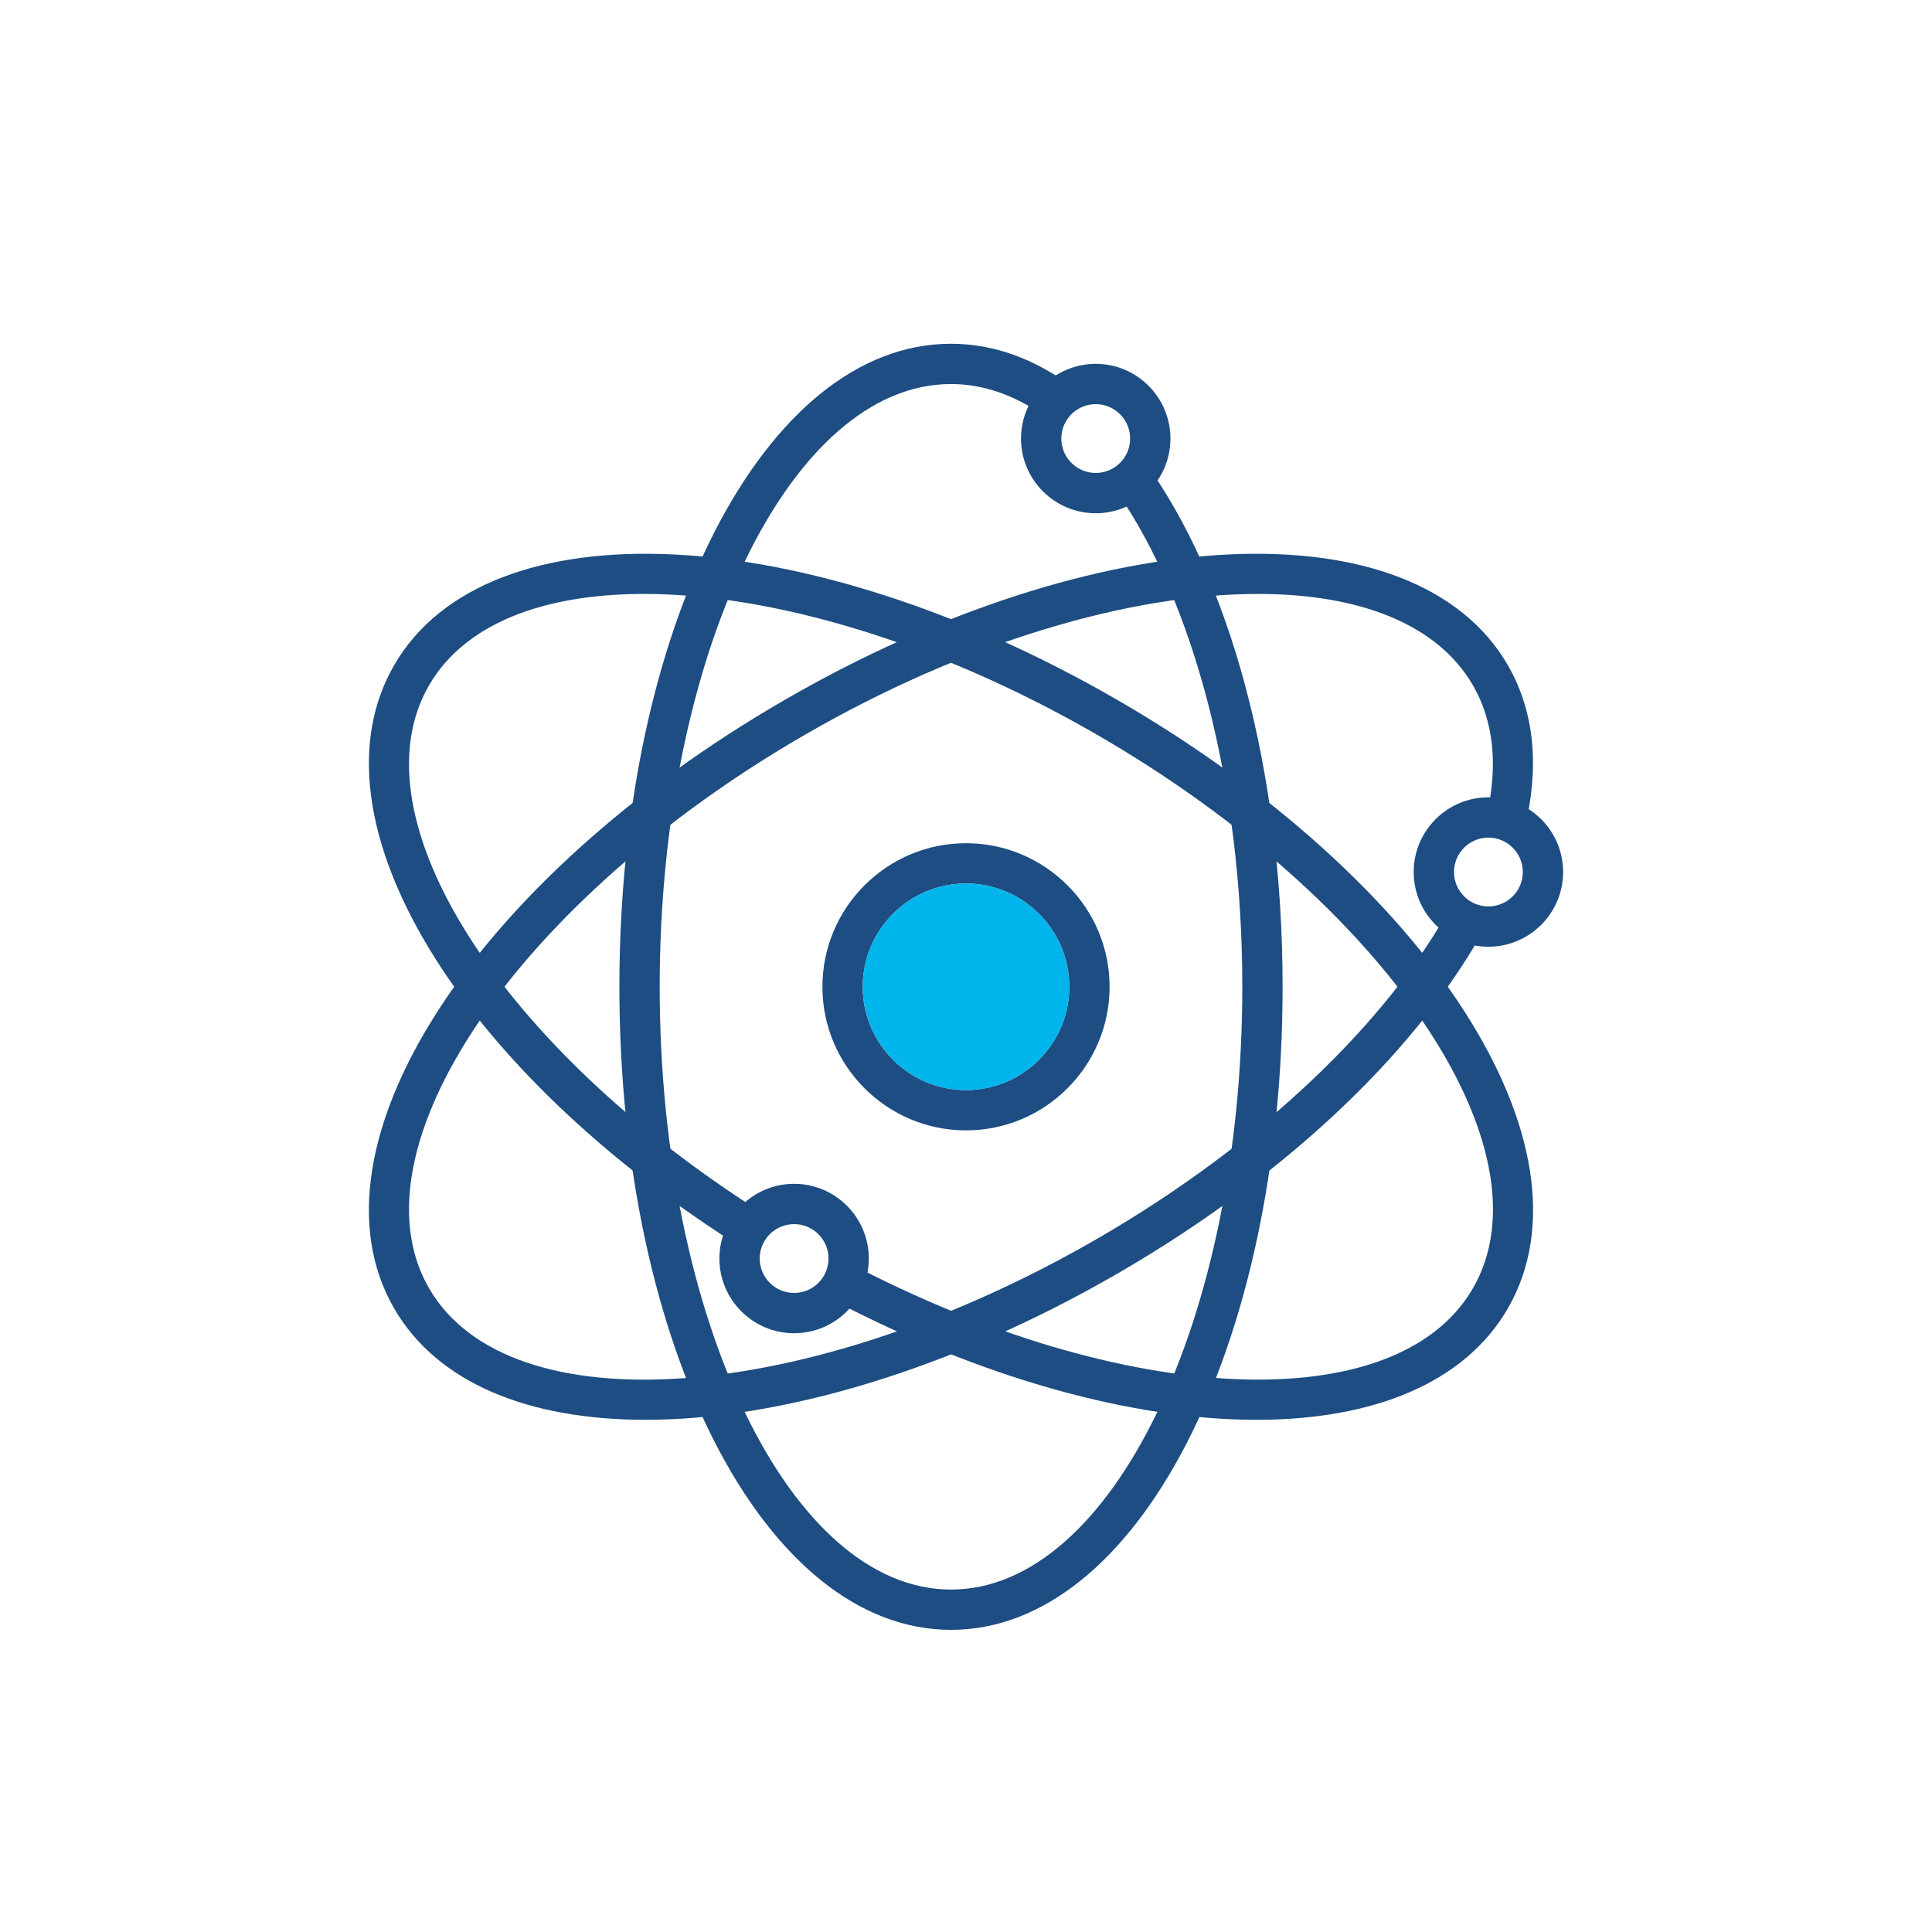
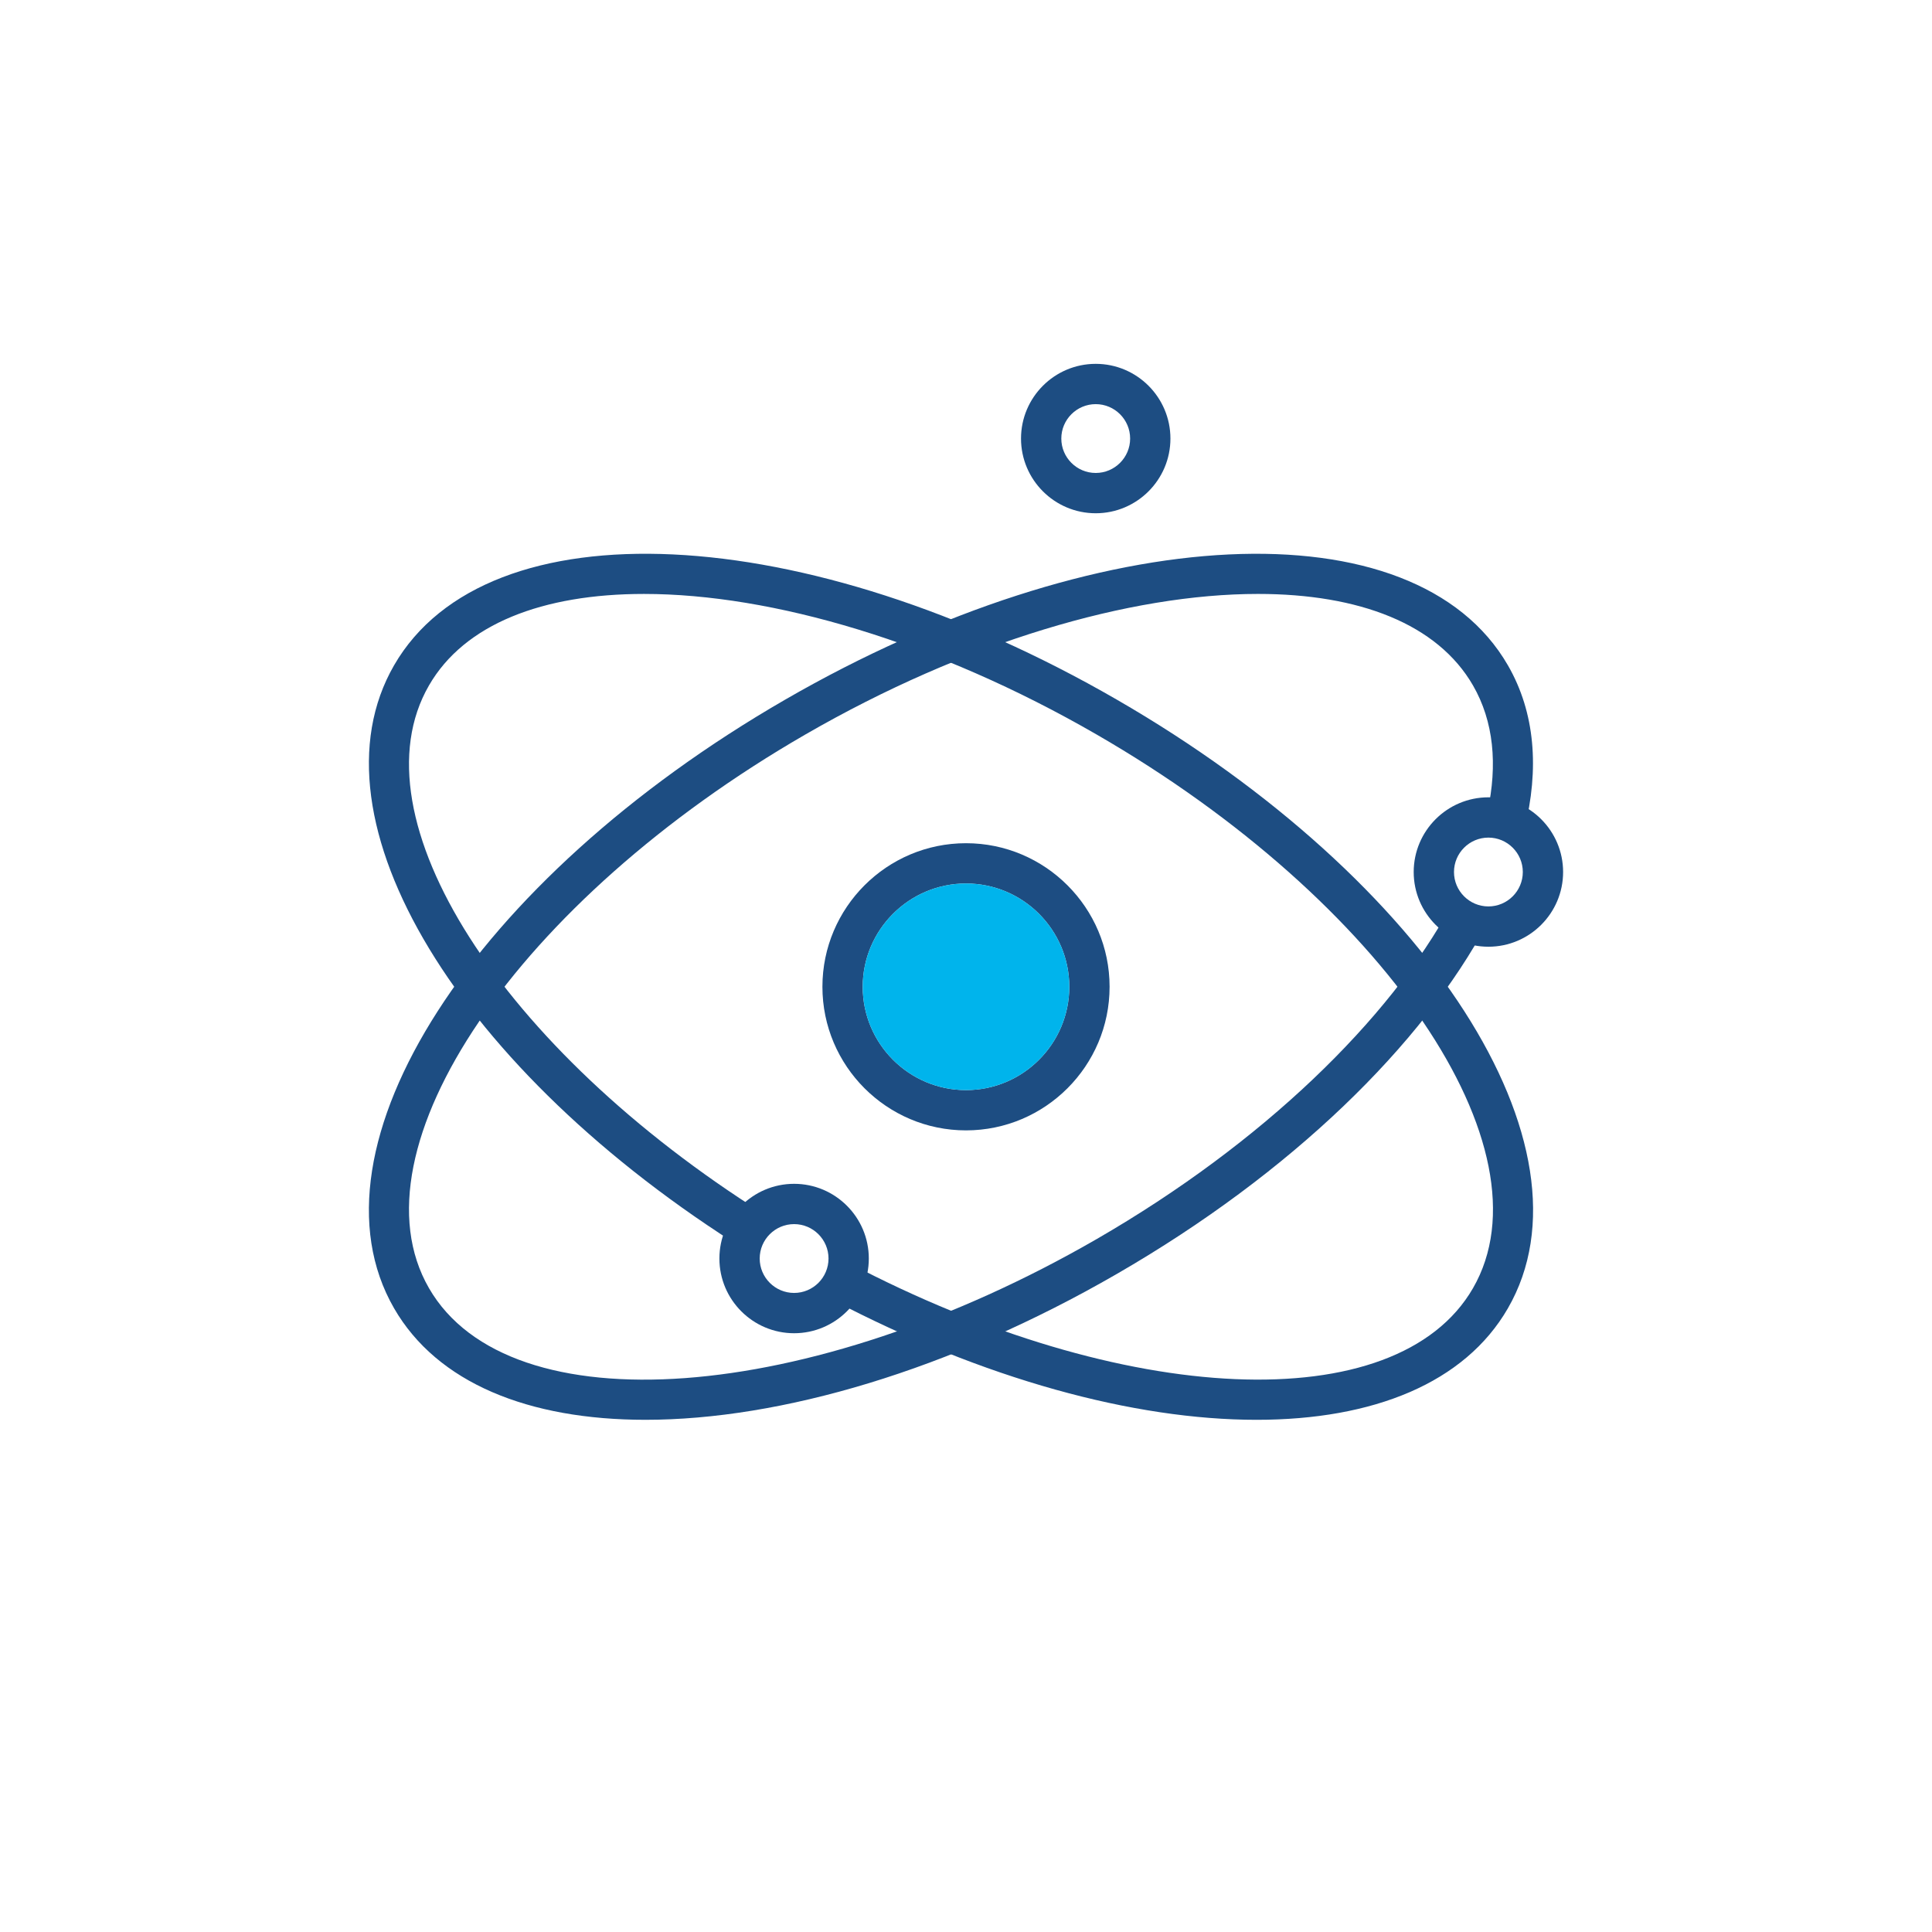
<svg xmlns="http://www.w3.org/2000/svg" xml:space="preserve" style="enable-background:new 0 0 180 180;" viewBox="0 0 180 180" y="0px" x="0px" version="1.1">
  <g id="BOUNDING_BOX">
    <rect height="144" width="144" style="fill:none;" y="18" x="18" />
  </g>
  <g style="display:none;" id="Built_to_Last">
    <g style="display:inline;">
      <g>
        <g>
          <path d="M137.589,123.866c-2.769,0-17.33,0-27.506,0l-0.11,0.786c0.004,0.001,0.007,0.001,0.01,0.002      c0.303,0.067,0.67,0.147,1.092,0.24c0.42,0.101,0.902,0.174,1.425,0.272c0.524,0.088,1.089,0.212,1.693,0.291      c0.604,0.086,1.241,0.176,1.9,0.27c0.662,0.071,1.346,0.145,2.041,0.22c0.698,0.051,1.407,0.102,2.116,0.153      c0.71,0.024,1.421,0.073,2.122,0.078c0.7,0.008,1.39,0.022,2.058,0.002c0.668-0.004,1.313-0.034,1.925-0.064      c0.612-0.029,1.189-0.077,1.723-0.12c1.066-0.095,1.951-0.214,2.568-0.308c0.617-0.099,0.967-0.174,0.967-0.174      s-0.345,0.093-0.957,0.226c-0.613,0.128-1.492,0.294-2.556,0.447c-0.532,0.071-1.109,0.151-1.722,0.213      c-0.613,0.063-1.26,0.128-1.931,0.168c-0.671,0.056-1.365,0.079-2.071,0.109c-0.706,0.034-1.424,0.023-2.143,0.036      c-0.719-0.013-1.437-0.027-2.145-0.04c-0.707-0.038-1.403-0.076-2.076-0.112c-0.672-0.059-1.322-0.116-1.938-0.17      c-0.618-0.047-1.195-0.142-1.732-0.203c-0.535-0.071-1.03-0.119-1.462-0.199c-0.41-0.067-0.768-0.126-1.07-0.176l-1.323,9.483      l0.02-11.858c-0.008-0.187-0.159-0.337-0.349-0.337h-4.062l-1.536,5.764l0.098-3.965l-31.232-1.765l31.272,0.145l-0.067-8.309      c1.111,0.57,1.906,1.003,3.187,1.003c0.051,0,0.102-0.004,0.153-0.005c-0.807-0.338-1.203-1.13-1.197-2.031      c-0.767-0.192-1.108-0.522-1.934-0.996l-0.095-0.055c-0.165-0.096-0.33-0.195-0.497-0.298c-0.003,0.003-0.006,0.006-0.009,0.009      l-4.926-2.818c-0.042-0.028-0.084-0.052-0.128-0.073l-0.048-0.028l0,0.006c-0.096-0.039-0.193-0.067-0.294-0.067      c-0.016,0-0.032,0.001-0.048,0.002l-4.024,0.264c-0.362,0.022-0.671,0.33-0.848,0.751h-3.226c0.319-2.115,1.876-3.76,3.865-3.89      l4.026-0.266c0.083-0.005,0.166-0.008,0.248-0.008c0.386,0,0.761,0.059,1.12,0.167c0.071,0.02,0.145,0.046,0.218,0.072      c0.041,0.015,0.083,0.029,0.124,0.045c0.84,0.327,1.84,1,3.235,1.966c0.149,0.103,0.314,0.217,0.481,0.332      c0.476-0.389,0.564-0.47,1.035-0.776c-1.074-0.217-3.52-1.399-3.088-2.805c-0.41-0.237-0.605-0.328-0.98-0.474      c-0.034-0.014-0.087-0.033-0.141-0.052c-0.147-0.052-0.259-0.09-0.366-0.121c-0.523-0.157-1.081-0.24-1.638-0.24      c-0.123,0-0.247,0.004-0.372,0.012l-4.026,0.266c-2.875,0.187-5.175,2.501-5.608,5.547h-12.76v3.76h13.232      c0.991,2.339,3.186,3.937,5.63,3.937c0.126,0,0.253-0.004,0.38-0.013l4.025-0.264c1.154-0.076,2.249-0.523,3.176-1.244      l0.054,4.432H67.14l0.109-3.17l0.387-3.614l3.693-1.633v-4.81l-0.035-0.048l10.306,0.048l-5.942-2.424l-6.47-5.644l1.095-10.237      l1.218-11.384l10.373-9.523c-0.016-0.124-0.009-0.255,0.049-0.395c1.252-3.029,2.18-6.64,3.393-9.938      c1.121-3.05,2.305-6.522,4.845-8.674c-0.339,0.013-0.68,0.044-1.028,0.062c-0.166,0.009-0.367,0.035-0.572,0.054l-3.177-1.072      c-0.72-0.307-1.442-0.607-2.172-0.892c-1.431-0.558-2.99-1.079-4.578-1.385L78.63,46.34l-0.005,0      c-1.579-0.304-3.187-0.396-4.726-0.1c-0.814-0.837-1.658-1.647-2.545-2.406c-0.743-0.633-1.554-1.132-2.408-1.556      c-0.073-2.171-1.569-2.224-3.225-2.224c-0.875,0-2.324-1.149-3.028-0.022c-0.071,0.113-0.191,0.302-0.34,0.535      c-0.455-0.027-0.911-0.044-1.371-0.039c-0.327,0.002-0.675,0.022-1.031,0.059c0.268-4.756-0.061-8.611-0.061-8.611l-6.028-1.519      l-0.599-1.432l-0.894,1l-3.401-0.812c0,0-0.227,0.593-1.22,2.989c-0.767,1.854-1.131,3.76-1.382,5.738      c-0.205,1.618-0.52,3.504-0.115,5.111c0.007,0.028,0.018,0.054,0.027,0.079c0.08,1.769,0.646,3.436,2.293,3.765      c0.115,0.022,0.217,0.004,0.302-0.039c0.845,0.954,1.787,1.832,2.688,2.728c0.812,0.806,1.519,1.693,2.236,2.573      c-0.968,2.156,2.021,2.781,2.836,3.536c1.285,1.191,2.076,2.428,4.171,2.177c0.797,0.377,1.619,0.702,2.469,0.952l2.714,0.861      c-0.112,0.631-0.104,1.314-0.122,1.9c-0.037,1.224,0.031,2.433,0.147,3.65c0.247,2.564,0.634,5.11,1.1,7.64      c0.428,2.34,0.909,4.668,1.381,6.999c0.102,0.501,0.223,1.017,0.345,1.531l-4.162,39.618H43.836      c-0.194,0-0.352,0.157-0.352,0.352v6.727c0,0.194,0.156,0.356,0.351,0.363c23.561,0.826,31.809,12.73,27.084,19.554      c-1.74,2.512-8.381,2.902-8.381,2.902l-4.031,4.426c0.21-0.021,0.463-0.046,0.755-0.076c0.292-0.055,0.621-0.119,0.981-0.187      c0.364-0.054,0.744-0.177,1.153-0.286c0.203-0.059,0.416-0.108,0.627-0.179c0.21-0.075,0.425-0.151,0.643-0.229      c0.218-0.081,0.445-0.15,0.665-0.244c0.22-0.095,0.444-0.191,0.669-0.288c0.456-0.182,0.896-0.42,1.346-0.642      c0.451-0.22,0.876-0.487,1.311-0.725c0.419-0.262,0.838-0.515,1.23-0.78c0.785-0.529,1.498-1.057,2.088-1.536      c1.189-0.951,1.898-1.686,1.898-1.686s-0.632,0.802-1.728,1.877c-0.544,0.541-1.208,1.145-1.949,1.76      c-0.37,0.309-0.769,0.608-1.17,0.918c-0.418,0.287-0.827,0.605-1.267,0.877c-0.439,0.275-0.869,0.566-1.323,0.803      c-0.224,0.125-0.447,0.248-0.666,0.37c-0.22,0.121-0.45,0.218-0.67,0.326c-0.222,0.105-0.44,0.208-0.654,0.309      c-0.216,0.097-0.435,0.173-0.645,0.257c-0.423,0.16-0.817,0.331-1.203,0.431c-0.382,0.113-0.732,0.217-1.042,0.309      c-0.318,0.065-0.596,0.122-0.825,0.169c-0.35,0.07-0.584,0.117-0.677,0.136V162H68.43c0,0,4.667-4.309,16.303-4.309      S100.921,162,100.921,162h10.376v-4.969c-0.059-0.013-0.281-0.062-0.647-0.142c-0.213-0.05-0.474-0.1-0.766-0.178      c-0.287-0.094-0.61-0.201-0.963-0.317c-0.357-0.101-0.713-0.287-1.103-0.446c-0.392-0.154-0.779-0.37-1.182-0.582      c-0.41-0.201-0.801-0.461-1.206-0.709c-0.411-0.238-0.788-0.542-1.184-0.811c-0.386-0.284-0.757-0.588-1.123-0.881      c-0.351-0.313-0.711-0.603-1.03-0.915c-0.655-0.606-1.227-1.207-1.703-1.734c-0.951-1.055-1.492-1.829-1.492-1.829      s0.622,0.71,1.673,1.648c0.525,0.467,1.151,0.997,1.854,1.518c0.344,0.27,0.725,0.514,1.097,0.78      c0.386,0.245,0.775,0.499,1.174,0.731c0.409,0.216,0.797,0.467,1.212,0.65c0.409,0.193,0.803,0.398,1.206,0.543      c0.398,0.157,0.777,0.319,1.153,0.42c0.374,0.105,0.716,0.243,1.049,0.297c0.328,0.07,0.628,0.134,0.895,0.191      c0.238,0.036,0.444,0.054,0.623,0.074l-4.023-4.418c0,0-5.388-0.517-7.298-2.902c-3.208-4.004-0.109-7.455,2.464-9.379h6.182      c0.194,0,0.352-0.157,0.352-0.352v-0.528c0.175,0,0.347,0,0.528,0C126.157,137.759,138.996,123.866,137.589,123.866z       M100.493,114.157c-0.239,0.205-0.477,0.41-0.691,0.575c-0.685,0.702-1.582,1.155-2.587,1.221l-4.026,0.264      c-0.086,0.006-0.171,0.008-0.256,0.008c-1.971,0-3.672-1.515-4.161-3.594h3.4c0.211,0.275,0.482,0.446,0.763,0.446      c0.015,0,0.03,0,0.045-0.001l4.028-0.266c0.555-0.036,0.997-0.723,0.998-1.503l3.274,1.899      C101.002,113.51,100.734,113.823,100.493,114.157z M79.368,48.218c1.376,0.156,2.549,0.363,3.996,0.981      c0.817,0.349,1.981,0.741,2.155,1.704c0.062,0.345-0.272,0.578-0.585,0.487c-0.444-0.131-0.405-0.442-0.774-0.712      c-0.496-0.363-1.016-0.911-1.576-1.166C81.627,49.075,80.399,48.454,79.368,48.218C79.097,48.186,79.091,48.155,79.368,48.218z       M71.771,56.599c0.567,2.302,3.583,10.092,5.804,12.576l-1.268,1.067c-1.131-1.832-2.563-4.878-3.236-6.921      c-0.653-1.987-1.399-4.631-1.671-6.712C71.349,56.207,71.677,56.219,71.771,56.599z M55.815,54.108      C55.558,54.39,55.541,54.379,55.815,54.108c1.199-1.321,2.239-2.734,3.432-4.06c0.613-0.682,1.188-1.393,1.64-2.193      c0.438-0.778,0.692-1.644,1.152-2.407c0.246-0.404,0.859-0.227,0.873,0.238c0.057,1.754-1.284,3.469-2.453,4.663      C59.057,51.784,57.243,52.699,55.815,54.108z M66.399,46.649c-0.558,1.295-1.192,2.578-1.932,3.704      c-1.225,1.865-2.952,3.638-4.642,4.403c-0.197,0.101-0.197,0.088,0,0c1.849-0.944,3.083-3.425,4.192-5.615      c0.56-1.107,1.077-2.24,1.52-3.429c0.332-0.888,0.496-2.074,0.984-2.839c0.292-0.459,0.685-0.213,0.782,0.196      C67.533,44.042,66.794,45.734,66.399,46.649z M102.024,156.137c0.562,0.636,0.836,1.022,0.836,1.022s-0.366-0.335-1.042-0.889      c-0.675-0.554-1.662-1.328-2.917-2.179c-0.629-0.423-6.777-3.841-14.163-3.841c-7.385,0-13.052,3.145-14.28,4.017      c-1.222,0.88-2.18,1.675-2.834,2.245c-0.654,0.57-1.008,0.914-1.008,0.914s0.258-0.392,0.796-1.042      c0.539-0.647,1.357-1.553,2.497-2.545c0.568-0.497,5.343-4.646,14.829-4.646s14.106,3.977,14.693,4.459      C100.607,154.617,101.46,155.503,102.024,156.137z" style="fill:#1D4D82;" />
          <path d="M106.315,111.308c0,0,1.086-1.476,1.082-1.591l-1.182,0.077      c-0.397,0.026-1.002,0.381-1.664,0.868c0.688,0.378,1.311,0.647,1.711,0.647C106.28,111.31,106.298,111.309,106.315,111.308z" style="fill:#1D4D82;" />
          <path d="M136.217,89.477c1.037,0.669,1.681,1.184,2.096,1.628c-0.366-1.178-0.793-2.626-1.206-3.601      c-0.66-1.557-1.61-3.033-2.476-4.513c0.841,0.029,1.616-0.035,1.633-0.877c0.001-0.031,0-0.063-0.001-0.096      c-0.019-0.428-0.244-0.82-0.501-1.163c-0.406-0.541-0.914-1.02-1.187-1.638c-0.307-0.697-0.3-1.535-0.765-2.138      c-0.255-0.331-0.628-0.552-1.016-0.707c-0.604-0.242-1.261-0.34-1.942-0.336c-0.704-1.098-1.741-2.368-2.882-2.674      c-0.217-0.932-0.505-1.857-0.754-2.737c-0.464-1.631-1.149-3.226-2.104-4.633c-1.816-2.667-4.559-4.076-7.58-4.587l-2.652-1.317      l-0.006-0.003c-0.699-0.692-1.603-1.29-2.093-1.615c-1.788-1.186-3.996-2.107-6.148-2.31c-0.002,0.141-0.004,0.271-0.003,0.377      c0.014,2.124-0.079,4.257-0.231,6.375c-0.172,2.359-0.387,4.738-0.843,7.059c-0.276,1.416-0.647,2.807-1.123,4.168      c-0.245,0.703-0.468,1.428-0.75,2.123l1.734,13.054v0v0l-4.336,14.098c0.578-0.405,1.652-0.227,2.182-0.055      c0.061-0.033,0.15-0.058,0.246-0.081l3.675-11.836c0.248-0.255,0.494-0.503,0.734-0.73c1.407-1.321,2.773-2.552,3.765-4.235      c0.005-0.008,0.006-0.016,0.011-0.023c0.784-0.198,1.554-0.598,2.2-0.948c0.675-0.366,1.333-0.829,1.948-1.345      c0.381,0.7,0.842,1.375,1.314,2c-0.141,0.491-0.176,0.979-0.024,1.438c0.461,0.892,1.619,1.408,2.167,1.831      c0.454,0.35,0.918,0.684,1.372,1.031c0.166,0.127,0.325,0.285,0.488,0.435c0.112,0.613,0.745,0.876,1.304,0.616      c0.147-0.069,0.306-0.271,0.401-0.471c1.078,0.507,2.433,0.738,3.412,1.289c0.313-0.157,1.302-0.798,0.969-0.49      c-0.253,0.233-0.475,0.501-0.696,0.77c-0.091,0.117-0.191,0.229-0.279,0.347c-0.023,0.03-0.046,0.059-0.069,0.09      c-0.749,1.02-1.378,2.195-2.14,3.322l-2.298,2.767l-0.562-0.48c-0.136-0.019-2.279-1.622-2.535-1.573      c-0.839,0.16-3.39,6.167-6.207,6.386c-0.703,0.055-1.658,0.574-2.281,0.094c-0.005-0.004-0.002-0.012-0.007-0.017      c-0.419-0.079-0.835-0.225-1.262-0.142c-0.42,0.081-0.789,0.268-1.164,0.468c-0.211,0.112-0.5,0.278-0.798,0.388      c-0.001,0.001,0.001,0.002,0.001,0.003c-0.265,0.277-1.19,0.131-1.539,0.083c-0.444-0.063-0.831-0.056-1.231,0.162      c-0.154,0.083-0.557,0.101-1.005,0.056c-0.002,0-0.004,0.001-0.006,0.001c-0.7-0.031-1.693-0.176-1.999,0.058      c-0.024,0.139-0.114,0.264-0.142,0.418c-0.027,0.151-0.053,0.3-0.071,0.451c0,0.002,0.009-0.004,0.008-0.001      c-0.106,0.71,0.616,1.231,1.162,1.487c0.592,0.284,1.263,0.599,1.928,0.623c0.651,0.022,1.308-0.124,1.956-0.162      c3.961-0.229,3.369,2.145,3.369,2.93c0,0.258-0.66-2.089-1.402-1.851c0.504,1.617-0.637,2.868-1.057,3.459      c-0.202,0.284-0.374,0.601-0.589,0.881c-0.004,0.01,0.002,0.015-0.007,0.027c-0.497,0.655-0.58,1.575-0.326,2.07      c0.209,0.41,0.614,0.759,1.237,0.759c0.831,0,2.118-1.608,1.956-1.198c-0.207,0.525-0.574,1.026-1.056,1.337      c0.049,0.377,0.543,1,1.208,0.921c0.055-0.007,0.093-0.001,0.119,0.012c1.126,0,2.727-1.286,2.601-1.016      c-0.176,0.387-1.099,0.924-1.208,1.004c0,0.228,0.49,0.703,1.171,0.703c1.233,0,2.193-0.628,2.056-0.384      c-0.104,0.185-0.29,0.304-0.496,0.401c1.274,1.096,3.054-0.592,3.514-1.278c0.503-0.75,0.78-1.191,1.41-1.821      c0.636-0.638,1.125-1.324,1.372-2.206c0.249-0.894,0.351-1.777,1.016-2.449c0.797-0.805,8.046-1.996,8.582-2.529      c-0.191-0.319-3.565-3.81-2.977-3.64c0.252,0.144,2.442,2.41,2.652,2.546l2.568-0.096l0.113,1.716l-1.07,0.112      c-1.981,1.226-8.885,2.242-9.075,2.794l0.923-0.061l9.37-0.593l0.023-0.002l0.11,1.672l-10.945,1.012      c-0.048,0.125-0.089,0.253-0.149,0.372c-0.318,0.633-0.767,1.167-1.27,1.658l1.231-0.118l11.313-1.047l1.82-0.175l-0.12-1.824      l-0.134-2.045l-0.123-1.881l-0.024,0.002l-0.113-1.716l-0.121-1.827l-1.83,0.069l-1.893,0.071      c1.518-0.959,3.195-2.085,4.17-3.008c1.281-1.213,2.402-3.178,3.668-4.411c0.243-0.236,0.859-0.37,1.161-0.618      c0.506-0.416,0.523-0.836,0.598-1.38C139.24,93.108,137.254,90.567,136.217,89.477z M109.392,60.927      c1.644,0.092,3.513,0.424,4.943,1.271c0.355,0.21,0.227,0.846-0.221,0.815c-1.291-0.09-2.518-0.598-3.785-0.903      c-0.062,1.003,0.183,5.303-0.293,3.889c-0.446-1.456-0.944-3.054-1.139-4.573C108.863,61.165,109.147,60.914,109.392,60.927z       M115.131,73.938c-0.442,0.553-1.107,0.775-1.715,1.116c-0.691,0.389-1.376,0.781-2.07,1.17c-1.308,0.734-2.605,1.33-4.05,1.741      c-0.359,0.101-0.61-0.45-0.261-0.611c1.417-0.644,2.741-1.531,4.051-2.363c1.054-0.671,2.418-1.866,3.718-1.839      C115.237,73.161,115.375,73.634,115.131,73.938z M119.218,63.369C118.949,63.249,118.975,63.225,119.218,63.369      c1.954,0.875,3.298,2.372,4.12,3.353c1.034,1.227,1.567,2.267,1.934,3.402c0.122,0.378-0.497,0.52-0.695,0.232      C122.918,67.927,121.795,65.446,119.218,63.369z M119.77,87.84l-0.007,0.055c-0.048,0.33-0.254,0.199-0.252-0.113      c0.039-2.98,2.079-5.823,4.484-7.77c1.287-1.042,2.771-1.989,4.395-2.518c1.058-0.342,3.312-1.04,4.229-0.22      c0.334,0.297,0.28,0.713-0.136,0.934c-0.541,0.281-1.17,0.102-1.764,0.175c-0.695,0.081-1.378,0.225-2.035,0.466      c-1.411,0.515-3.146,1.319-4.304,2.232C122.17,82.832,120.192,85.138,119.77,87.84z M133.93,81.099      c-0.703,0.294-1.279,0.008-2.023,0.126c-0.764,0.12-1.75,0.212-2.49,0.428c-1.528,0.441-3.267,1.236-4.532,2.23      c-0.316,0.25-0.426-0.115-0.116-0.401c1.293-1.195,2.678-2.144,4.338-2.718c1.306-0.45,3.627-1.274,4.932-0.504      C134.415,80.48,134.279,80.954,133.93,81.099z" style="fill:#1D4D82;" />
          <path d="M91.479,56.215c-0.749-1.805-1.352-3.6-1.341-5.499c-0.594,0.995-1.03,2.146-1.465,3.129      c-0.862,1.942-1.543,3.963-2.172,5.987c-0.634,2.043-1.102,4.207-1.771,6.272l18.357,5.654l0.001,0.006      c0.284-0.852,0.565-1.711,0.735-2.57c0.456-2.282,0.746-4.593,0.961-6.906c0.165-1.787,0.295-3.578,0.424-5.369      c-1.412,1.409-3.556,2.332-5.143,3.139c-1.44,0.734-2.925,1.429-4.284,2.311c-0.916,0.594-2.068,1.348-2.303,2.5      c-0.065,0.32-0.489,0.203-0.521-0.069c-0.097-0.822,0.305-1.553,0.938-2.198C93.274,60.38,92.367,58.352,91.479,56.215z" style="fill:#1D4D82;" />
          <path d="M90.647,44.844c0.242,0,0.354-0.452,0.382-0.596c0.071-0.363,0.266-0.361,0.282,0.01      c0.045,1.034,0.065,2.106,0.172,3.141c0.126,1.215,0.33,2.448,0.697,3.615c0.779,2.463,2.222,4.045,4.434,5.335      c0.32,0.186,0.18,0.684-0.185,0.689c-1.208,0.017-2.307-1.35-3.049-2.158c-0.807-0.878-1.387-1.942-1.752-3.078      c-0.233-0.722-0.476-1.459-0.671-2.204c-0.003,0-0.005,0-0.008-0.001c-0.045,0.048-0.079,0.111-0.123,0.162      c0.018,2.558,1.073,5.032,2.064,7.34c0.621,1.445,1.613,3.225,1.676,4.905c1.259-0.975,2.941-1.706,3.875-2.186      c1.565-0.802,3.162-1.571,4.65-2.508c0.74-0.465,1.566-0.97,2.19-1.63c0.019-0.651,0.027-1.316,0.189-1.934      c0.018-0.073-0.026-0.299-0.037-0.574c-1.192,1.528-2.634,2.861-4.441,3.618c-0.14,0.058-0.207-0.156-0.097-0.232      c2.493-1.732,4.304-3.907,5.697-6.594c0.379-0.725,0.756-2.16,1.111-2.921c0.237-0.499,0.332-0.394,0.677-0.832      c1.196-1.522,1.713-2.481,1.649-4.355c-0.014-0.42,0.991-2.037,1.197-1.764c0.069,0.092-0.61,1.582-0.635,1.721      c-0.171,1.139-0.567,2.338-1.015,3.478c0.313-0.512,0.581-1.072,0.736-1.634c0.676-1.165,1.266-2.224,1.615-3.08      c0.423-0.084,0.828-0.317,1.079-0.666c0.674-0.933,0.661-2.248,0.585-3.467c0.479-0.24,0.84-0.709,0.808-1.283      c-0.062-1.055-0.109-2.314-0.812-3.132c0.057-0.096,0.076-0.215,0.016-0.327c-0.86-1.609-2.716-2.665-4.198-3.623      c-0.665-0.428-1.3-0.848-2.005-1.204c-0.215-0.106-0.43-0.209-0.647-0.31c-0.008-0.009-0.012-0.02-0.024-0.029      c-0.566-0.466-1.36-0.729-2.08-1.015c0.006-0.014,0.016-0.027,0.018-0.044c0.022-0.135-0.01-0.297-0.15-0.362      c-0.334-0.16-0.649-0.225-1.016-0.166c-0.022,0.004-0.039,0.013-0.059,0.022c-0.181-0.086-0.367-0.162-0.555-0.223      c0.043-0.225-0.073-0.485-0.395-0.52c-1.622-0.168-3.23-0.29-4.857-0.113c-0.519,0.054-1.239,0.106-1.699,0.378      c-0.448,0.262-0.847,1.053-1.129,1.465c-0.947,1.38-1.723,2.901-2.384,4.434c-0.478,1.105-0.969,2.335-1.038,3.56      c-0.002,0.002-0.004,0.007-0.004,0.011c-0.109,0.334-0.099,0.723-0.158,1.071c-0.032,0.181-0.075,0.362-0.132,0.54      c-0.053,0.155-0.104,0.227-0.168,0.24c-0.022,0.005-0.041,0.011-0.059,0.018c-0.036-0.009-0.073-0.013-0.118-0.013      C87.094,35.82,89.505,44.844,90.647,44.844z M93.839,40.982c-0.13-0.039-0.197-0.194-0.128-0.312      c0.545-0.902,1.93-0.568,2.714-0.183c0.576,0.284,1.115,0.642,1.691,0.926c0.629,0.308,1.235,0.303,1.879,0.499      c0.337,0.106,0.412,0.572,0.099,0.759c-0.935,0.548-2.163-0.14-2.986-0.629c-0.561-0.332-1.16-0.767-1.804-0.918      C94.806,41.009,94.319,41.118,93.839,40.982z M100.786,33.657c0.529-0.16,1.569-0.621,2.086-0.27      c0.178,0.119,0.193,0.384,0,0.502c-0.302,0.181-0.712,0.135-1.054,0.209c-0.513,0.11-1.02,0.234-1.529,0.356      c-0.582,0.14-1.537,0.484-2.133,0.243c-0.13-0.052-0.14-0.227,0-0.275C99.007,34.128,99.921,33.923,100.786,33.657z       M98.364,33.495c0.886-0.312,3.588-2.16,4.34-0.871c0.103,0.177,0.014,0.443-0.197,0.487c-0.324,0.069-0.6-0.07-0.926-0.039      c-0.379,0.037-0.75,0.131-1.113,0.249c-0.657,0.212-1.309,0.455-1.983,0.612C98.196,34,98.088,33.589,98.364,33.495z       M95.096,42.818c0.444,0.142,0.835,0.404,1.271,0.559c0.229,0.08,0.472,0.168,0.714,0.144c0.231-0.025,0.422-0.107,0.653-0.125      c0.278-0.022,0.365,0.331,0.211,0.509c-0.819,0.937-2.362-0.181-3.035-0.767C94.767,43.012,94.919,42.76,95.096,42.818z       M99.89,53.253c-0.416,0.217-0.878,0.057-1.308-0.072c-0.482-0.141-0.967-0.292-1.441-0.463      c-0.225-0.079-0.17-0.369,0.055-0.398c0.472-0.058,0.953,0.016,1.421,0.092c0.46,0.075,0.963,0.052,1.334,0.349      C100.107,52.887,100.056,53.168,99.89,53.253z M101.804,52.414c-0.949,0.194-1.95-0.22-2.86-0.474      c-0.695-0.192-1.18-0.535-1.948-0.609c-0.401-0.039-0.783-0.081-1.176-0.164c-0.296-0.064-0.227-0.531,0.069-0.523      c0.999,0.029,2.007,0.092,2.945,0.453c0.963,0.369,1.999,0.445,2.97,0.767C102.052,51.948,102.094,52.356,101.804,52.414z       M101.867,46.207c-0.168,1.114-0.326,2.222-0.418,3.342c-0.026,0.335-0.482,0.324-0.521,0c-0.132-1.046,0.097-2.084,0.176-3.123      c0.038-0.489,0.085-0.99,0.053-1.479c-0.028-0.393-0.142-0.459-0.026-0.823c0.077-0.239,0.446-0.394,0.632-0.162      C102.244,44.56,101.977,45.496,101.867,46.207z M105.109,46c-0.552-0.098-1.02-0.384-1.506-0.642      c-0.239-0.126-0.075-0.508,0.182-0.432c0.406,0.122,0.833,0.293,1.257,0.349c0.318,0.046,0.596-0.151,0.9-0.07      c0.111,0.029,0.201,0.14,0.195,0.256C106.112,45.967,105.526,46.074,105.109,46z M111.251,39.456      c-0.113,0.243-0.493,0.238-0.661,0.057c-0.227-0.252-0.328-0.592-0.45-0.903c-0.176-0.447-0.343-0.904-0.568-1.327      c-0.186-0.35-0.432-0.617-0.659-0.929c-0.103-0.144,0.039-0.306,0.184-0.319c0.724-0.068,1.233,1.05,1.476,1.572      c0.166,0.356,0.314,0.723,0.485,1.077c0.055,0.114,0.111,0.227,0.162,0.343c0-0.004,0.065,0.271,0.049,0.179      c0.005,0.027,0.006,0.041,0.008,0.056C111.287,39.329,111.278,39.398,111.251,39.456z M112.413,39.179      c-0.024,0.203-0.326,0.393-0.448,0.551c-0.104,0.133-0.331,0.081-0.407-0.051c-0.174-0.326-0.112-0.66-0.16-1.015      c-0.049-0.383-0.15-0.745-0.251-1.119c-0.085-0.301,0.31-0.432,0.476-0.2C111.947,37.791,112.494,38.554,112.413,39.179z       M113.216,36.25c-0.053,0.196-0.342,0.301-0.489,0.128c-0.276-0.328-0.308-0.688-0.464-1.081      c-0.211-0.513-0.46-1.019-0.756-1.491c-0.604-0.953-1.372-1.713-2.066-2.586c-0.116-0.147,0.024-0.343,0.199-0.258      c1.04,0.492,1.875,1.533,2.493,2.48c0.405,0.616,1.35,1.62,1.358,2.459C113.491,36.02,113.248,36.138,113.216,36.25z       M108.979,29.201c1.304,0.341,2.457,1.088,3.351,2.097c0.606,0.682,1.859,1.814,1.849,2.825      c-0.004,0.089-0.241,0.177-0.26,0.267c-0.036,0.166-0.262,0.214-0.377,0.098c-0.353-0.362-0.418-0.852-0.665-1.293      c-0.292-0.513-0.598-1.013-0.987-1.457c-0.829-0.941-1.808-1.793-2.986-2.264C108.741,29.406,108.798,29.155,108.979,29.201z       M108.774,43.401c0.148,0.269-0.034,0.666-0.369,0.644c-0.724-0.043-1.354-0.351-2.112-0.277      c-0.632,0.059-1.265,0.212-1.897,0.231c-0.963,0.029-1.863-0.236-2.202-1.221c-0.083-0.252,0.233-0.491,0.452-0.345      c1.095,0.723,2.157,0.335,3.369,0.184C106.951,42.499,108.253,42.454,108.774,43.401z M107.272,34.404      c0.096-0.029,0.196-0.047,0.306-0.05c0.279-0.031,0.419,0.202,0.415,0.435c0.004,0.233-0.136,0.467-0.415,0.435      c-0.117-0.013-0.252,0.003-0.392,0.027c0.014,0.006,0.026,0.005,0.041,0.012c0.095,0.043,0.174,0.177,0.16,0.279      c-0.071,0.804-1.717,0.763-2.279,0.842c-1.776,0.247-3.596-0.151-5.34-0.453c-0.168-0.028-0.126-0.299,0.039-0.292      c1.666,0.056,3.454,0.33,5.103,0.033c0.285-0.051,0.729-0.12,1.131-0.194c-0.423,0.043-0.847,0.08-1.273,0.074      c-0.967-0.015-1.879-0.151-2.791-0.483c-0.253-0.092-0.154-0.468,0.111-0.404c0.987,0.231,2.037,0.268,3.043,0.161      C105.858,34.749,106.558,34.522,107.272,34.404z M94.076,31.407c0.5-0.904,1.117-1.718,1.754-2.524      c-0.455,0.133-0.875,0.343-1.331,0.498c-0.162,0.054-0.223-0.193-0.069-0.252c0.614-0.236,1.113-0.552,1.776-0.668      c0.126-0.022,0.282,0.113,0.188,0.245c-0.505,0.696-1.033,1.367-1.505,2.079c1.407-1.007,2.902-1.786,4.702-1.861      c0.144-0.006,0.276,0.129,0.272,0.273c-0.018,0.445-0.788,0.675-1.095,0.909c-0.707,0.537-1.488,1.034-2.011,1.75      c2.683-1.184,6.008-1.941,8.721-0.752c0.29,0.127,0.067,0.518-0.201,0.475c-1.02-0.169-2.011-0.518-3.063-0.494      c-0.758,0.016-1.447,0.173-2.177,0.358c-1.273,0.322-2.589,0.619-3.773,1.204c-0.188,0.094-0.454-0.061-0.379-0.292      c0.231-0.705,0.685-1.276,1.273-1.731c0.191-0.148,1.183-0.718,1.752-1.096c-1.69,0.22-3.203,1.052-4.545,2.104      C94.204,31.752,93.967,31.601,94.076,31.407z M92.065,35.926c0.109-0.201,0.377-0.129,0.446,0.057c0,0,0.513,0.711,0.766,1.316      c0.7-1.791,1.403-2.867,3.351-3.394c0.338-0.089,0.551,0.398,0.239,0.568c-0.803,0.439-1.662,0.709-2.297,1.409      c-0.554,0.614-0.912,1.341-1.249,2.09c-0.109,0.238-0.432,0.133-0.505-0.065c-0.198-0.552-0.483-1.063-0.697-1.607      c-0.295,0.731,0.015,1.714-0.12,2.356c-0.051,0.09-0.201,0.103-0.253,0C91.445,38.047,91.747,36.509,92.065,35.926z" style="fill:#1D4D82;" />
        </g>
        <g>
          <path d="M59.321,14.736c0.68,1.053,1.034,1.133,1.382,1.133c0.85,0,1.125-0.607,1.125-1.696      c0-0.726-0.207-1.587-0.23-2.249c-0.031-0.889,0.138-2.403,0.505-2.645c-0.312,1.415-0.071,4.219-0.071,4.224      c0,0.296,0.389,1.108,0.952,1.108c0.156,0,0.424,0.024,0.513-0.11c-0.263-1.009-0.176-3.462,1.835-3.462      c0.094,0,0.215,0.031,0.284,0.059c-0.039-0.331,0-2.88-2.049-2.88c-0.626,0-1.056,0.248-1.253,0.519      c-0.004-0.016-0.006-0.031-0.008-0.047c-0.103-1.074-2.637-2.088-3.57-0.168C58.159,10.515,58.64,13.683,59.321,14.736z" style="fill:#1D4D82;" />
          <path d="M51.887,12.472c-0.093-0.307-0.065-0.956-0.023-0.829c0.333,1.053,1.197,3.452,2.602,3.452      c1.371,0,0.408-2.333,0.311-2.687c-0.234-0.865-0.422-2.04-0.205-2.496c0.189,1.583,0.863,3.744,1.151,4.605      c0.199,0.401,0.627,1.768,1.871,1.768c0,0,0,0,0,0c1.282,0,1.231-1.272,1.084-1.673c-0.39-1.081-0.572-2.274-0.67-3.448      c-0.073-0.873,0.099-1.983,0.461-2.806c-0.635-1.447-3.815-0.719-3.992,0.603c-0.686-0.432-1.952-0.343-2.553,0.306      c-0.541,0.586-0.844,1.183-0.691,3.314C51.449,12.534,51.668,12.503,51.887,12.472z" style="fill:#1D4D82;" />
          <path d="M92.024,14.613c-0.316-2.717-1.889-13.939-1.889-13.939L81.85,1.665l0.003,0.022l-2.48,0.296      c0,0,0.325,3.572,0.666,7.173c0,0-14.012,1.765-13.947,1.81c0.63,0.529,1.107,1.079,0.834,2.622      c0.252,0.581,0.595,0.753,0.72,1.753l12.836-1.598c0.092,0.923,0.172,1.689,0.229,2.177c0.312,2.717,2.981,5.79,2.981,5.79      l0.471-0.055v0l6.28-0.727C90.441,20.93,92.336,17.33,92.024,14.613z M88.091,7.428l-0.679-4.88L88.87,2.4l1.531,10.713      L88.091,7.428z" style="fill:#1D4D82;" />
          <path d="M59.56,21.38c-0.082-0.081-0.007-0.231,0.107-0.22c1.343,0.135,2.225-0.022,3.436-0.658      c0.995-0.524,2.427-1.131,2.97-1.571c0.543-0.44,0.533-1.185,0.701-1.805c0.091-0.328,0.098-1.355,0.105-1.532      c0-0.66-0.754-1.3-0.754-1.917c0-0.414,0.142-0.759,0.053-1.17c-0.056-0.265-0.051-0.634-0.55-0.826      c-0.454-0.174-1.708,0.244-1.708,1.734c0,0.289-0.029,0.581,0.006,0.871c0.064,0.522,0.256,1.199,0.688,1.546      c-0.599,0.132-1.66,0.663-1.864,1.515c-0.198-0.846,0.405-1.706,0.848-1.949c0.002-0.001,0.005,0,0.007-0.002      c-0.023-0.054-0.041-0.109-0.061-0.165c-0.456,0.14-0.941,0.037-1.228-0.339c0.055,2.13-2.332,2.185-3.105,0.691      c-0.319,1.809-3.086,1.804-3.817-0.509c-0.246,0.735-2.405,1.277-3.432-2.135l-9.011,1.212l0.59,4.146l8.426-1.039      c0.115,0.733,0.296,1.47,0.586,2.036l-4.429,8.302l4.215,0.959l1.392-1.444l0.724,2.032l6.899,1.85l0.36-8.717      C60.625,22.152,60.098,21.917,59.56,21.38z" style="fill:#1D4D82;" />
        </g>
      </g>
      <path d="M82.79,98.247l0.017-0.041c0.084,0.01,0.169,0.021,0.254,0.03c0.279,0.037,0.527-0.123,0.638-0.399    c0.116-0.286,0.048-0.598-0.164-0.759c-0.066-0.05-0.131-0.1-0.196-0.151l0.001-0.002l-0.005,0    c-4.444-3.436-6.44-7.15-8.076-11.476c3.764,3.773,8.06,7.599,13.536,7.371c0.408-0.014,0.726-0.335,0.724-0.73    c-0.021-2.488-0.631-4.279-1.337-6.353c-0.179-0.524-0.364-1.068-0.549-1.651c-1.681-5.275-2.363-9.094-1.92-10.754    c0.106-0.397-0.041-0.591-0.2-0.637c-0.162-0.046-0.388,0.054-0.494,0.392c-0.94,2.981-0.157,6.339,0.83,9.523    c0.165,0.533,0.336,1.064,0.506,1.594c0.75,2.328,1.524,4.729,1.677,7.234c-4.785,0.312-8.05-2.955-11.204-6.12    c-0.844-0.847-1.643-1.648-2.47-2.383l-0.015-0.042l-0.02,0.012c-0.019-0.017-0.039-0.034-0.058-0.051    c-0.194-0.172-0.497-0.189-0.72-0.041c-0.204,0.136-0.282,0.366-0.203,0.601c0.005,0.016,0.011,0.033,0.016,0.049l-0.041,0.024    l0.074,0.075c0.898,2.707,2.188,6.139,4.238,9c0.928,1.295,2.036,2.422,3.108,3.511c0.173,0.176,0.348,0.354,0.524,0.534    c-2.379-0.499-4.568-1.445-6.642-2.865l-0.051-0.158l-0.072,0.073c-0.022-0.015-0.045-0.031-0.067-0.047    c-0.229-0.161-0.5-0.147-0.707,0.033c-0.236,0.205-0.309,0.547-0.173,0.814c0.017,0.032,0.033,0.065,0.05,0.097l-0.002,0.002    l0.006,0.005c0.415,0.818,0.797,1.664,1.166,2.482c0.799,1.771,1.626,3.603,2.826,5.225c0.116,0.156,0.291,0.247,0.448,0.247    c0.069,0,0.133-0.018,0.188-0.054c0.109-0.073,0.187-0.238,0.049-0.462c-1.292-2.103-2.298-4.469-2.977-6.295    c2.213,1.317,4.667,2.138,7.445,2.495L82.79,98.247z" style="fill:#1D4D82;" />
      <circle r="0.933" cy="110.806" cx="102.577" style="fill:#1D4D82;" />
      <path d="M45.117,112.428c-1.902-0.049-2.064,2.904-0.158,2.951c2.995,0.074,14.786-1.015,16.459-1.119    C59.781,114.078,48.204,112.504,45.117,112.428z" style="fill:#00B4EC;" />
      <path d="M61.47,114.255C61.492,114.253,61.489,114.254,61.47,114.255L61.47,114.255z" style="fill:#1D4D82;" />
      <path d="M61.221,114.279C61.154,114.286,61.124,114.289,61.221,114.279L61.221,114.279z" style="fill:#1D4D82;" />
      <path d="M61.541,114.271c0.17,0.01,0.332,0.001-0.067-0.01c-0.01-0.001-0.019-0.003-0.029-0.004    c0.009-0.001,0.018-0.002,0.026-0.002c-0.005,0-0.016,0.001-0.026,0.002c-0.132-0.018-0.294-0.037-0.026,0.002    c0.022,0.004,0.049,0.006,0.077,0.009C61.558,114.275,61.568,114.276,61.541,114.271z" style="fill:#1D4D82;" />
      <path d="M61.418,114.26c-0.098,0.01-0.155,0.015-0.196,0.02C61.3,114.272,61.418,114.26,61.418,114.26z" style="fill:#1D4D82;" />
      <path d="M61.113,110.181C61.161,110.193,61.145,110.189,61.113,110.181L61.113,110.181z" style="fill:#1D4D82;" />
      <path d="M43.154,101.135c-2.161-0.863-3.602,2.453-1.436,3.318c3.4,1.357,17.385,5.123,19.347,5.715    C59.264,109.263,46.661,102.537,43.154,101.135z" style="fill:#00B4EC;" />
      <path d="M61.209,110.237c0.187,0.081,0.361,0.136-0.071-0.039c-0.012-0.007-0.025-0.013-0.038-0.02    c0.005,0.001,0.009,0.002,0.013,0.004c-0.004-0.001-0.009-0.002-0.013-0.004c-0.144-0.077-0.326-0.17-0.034-0.009    c0.025,0.014,0.055,0.029,0.088,0.044C61.214,110.242,61.231,110.249,61.209,110.237z" style="fill:#1D4D82;" />
      <path d="M60.999,110.151c-0.032-0.008-0.063-0.016-0.088-0.023    C60.944,110.137,60.973,110.144,60.999,110.151z" style="fill:#1D4D82;" />
      <path d="M60.786,110.096C60.743,110.084,60.751,110.086,60.786,110.096L60.786,110.096z" style="fill:#1D4D82;" />
      <path d="M61.065,110.168c0,0-0.029-0.008-0.066-0.017C61.023,110.157,61.036,110.161,61.065,110.168z" style="fill:#1D4D82;" />
      <path d="M60.911,110.128c-0.049-0.013-0.094-0.025-0.125-0.033    C60.809,110.102,60.852,110.113,60.911,110.128z" style="fill:#1D4D82;" />
      <path d="M60.546,105.059c-0.01-0.008-0.018-0.014-0.027-0.021C60.53,105.046,60.538,105.052,60.546,105.059    z" style="fill:#1D4D82;" />
      <path d="M60.573,105.08c0,0-0.012-0.009-0.026-0.021C60.556,105.067,60.561,105.071,60.573,105.08z" style="fill:#1D4D82;" />
      <path d="M60.621,105.145c0.069,0.086,0.134,0.147-0.017-0.028c-0.005-0.008-0.01-0.016-0.015-0.024    c0.017,0.014,0.032,0.025,0,0c-0.048-0.075-0.11-0.166-0.016-0.012C60.63,105.163,60.635,105.167,60.621,105.145z" style="fill:#1D4D82;" />
      <path d="M60.52,105.038c-0.021-0.017-0.043-0.034-0.06-0.048C60.472,105,60.492,105.016,60.52,105.038z" style="fill:#1D4D82;" />
      <path d="M52.275,97.855c1.315,1.485,7.462,6.483,8.297,7.225c-0.618-0.901-4.797-7.44-6.154-8.974    C53.584,95.163,51.438,96.909,52.275,97.855z" style="fill:#00B4EC;" />
      <path d="M60.459,104.99C60.426,104.963,60.433,104.969,60.459,104.99L60.459,104.99z" style="fill:#1D4D82;" />
    </g>
  </g>
  <g style="display:none;" id="high_temp_silicone">
    <g style="display:inline;">
      <g>
        <path d="M134.73,119.325v-62.37c0-5.204-4.234-9.438-9.439-9.438c-5.204,0-9.438,4.234-9.438,9.438v62.37     c-3.582,2.865-5.702,7.238-5.702,11.819c0,8.349,6.791,15.141,15.14,15.141s15.141-6.792,15.141-15.141     C140.432,126.563,138.311,122.19,134.73,119.325z M125.291,143.881c-7.023,0-12.736-5.714-12.736-12.737     c0-4.085,1.9-7.824,5.212-10.258l0.49-0.36V56.955c0-3.879,3.155-7.034,7.034-7.034c3.879,0,7.035,3.155,7.035,7.034v63.571     l0.49,0.36c3.312,2.434,5.212,6.173,5.212,10.258C138.028,138.168,132.314,143.881,125.291,143.881z" style="fill:#1D4D82;" />
        <path d="M131.393,122.824l-1.471-1.081V60.89h-9.261v60.853l-1.471,1.081     c-2.689,1.977-4.232,5.009-4.232,8.321c0,5.698,4.636,10.333,10.333,10.333c5.697,0,10.333-4.635,10.333-10.333     C135.624,127.833,134.082,124.8,131.393,122.824z" style="fill:#00B4EC;" />
        <rect height="0.801" width="4.621" style="fill:#1D4D82;" y="114.867" x="137.32" />
        <rect height="0.801" width="3.019" style="fill:#1D4D82;" y="111.703" x="137.32" />
        <rect height="0.801" width="4.621" style="fill:#1D4D82;" y="108.538" x="137.32" />
        <rect height="0.801" width="3.019" style="fill:#1D4D82;" y="105.372" x="137.32" />
        <rect height="0.801" width="4.621" style="fill:#1D4D82;" y="102.208" x="137.32" />
        <rect height="0.801" width="3.019" style="fill:#1D4D82;" y="99.042" x="137.32" />
        <rect height="0.801" width="4.621" style="fill:#1D4D82;" y="95.878" x="137.32" />
        <rect height="0.801" width="3.019" style="fill:#1D4D82;" y="92.713" x="137.32" />
        <rect height="0.801" width="4.621" style="fill:#1D4D82;" y="89.547" x="137.32" />
        <rect height="0.801" width="3.019" style="fill:#1D4D82;" y="86.383" x="137.32" />
        <rect height="0.801" width="4.621" style="fill:#1D4D82;" y="83.217" x="137.32" />
        <rect height="0.801" width="3.019" style="fill:#1D4D82;" y="80.053" x="137.32" />
        <rect height="0.801" width="4.621" style="fill:#1D4D82;" y="76.888" x="137.32" />
        <rect height="0.801" width="3.018" style="fill:#1D4D82;" y="73.722" x="137.395" />
        <rect height="0.801" width="4.621" style="fill:#1D4D82;" y="70.557" x="137.32" />
        <rect height="0.801" width="3.019" style="fill:#1D4D82;" y="67.392" x="137.32" />
        <rect height="0.801" width="4.621" style="fill:#1D4D82;" y="64.228" x="137.32" />
        <rect height="0.801" width="3.018" style="fill:#1D4D82;" y="61.062" x="137.395" />
        <path d="M55.713,50.965c-0.492,0.4-1.162,0.6-2.013,0.6c-1.304,0-2.666-0.571-4.086-1.714     c-0.175-0.141-0.426-0.13-0.572,0.041c-0.531,0.621-1.743,2.038-2.279,2.665c-0.148,0.173-0.127,0.436,0.044,0.586     c1.969,1.715,4.292,2.573,6.968,2.573c2.2,0,3.979-0.575,5.338-1.725c1.357-1.15,2.037-2.716,2.037-4.7v-0.05     c0-1.9-0.596-3.341-1.787-4.325c-1.192-0.983-2.68-1.475-4.463-1.475c-0.893,0-1.792,0.183-2.7,0.548     c-0.058,0.023-0.121-0.019-0.117-0.081l0.132-2.151c0.024-0.397,0.208-0.565,0.429-0.565h7.286c0.232,0,0.42-0.188,0.42-0.42     v-3.186c0-0.232-0.188-0.42-0.42-0.42h-11.16c-0.222,0-0.406,0.174-0.419,0.396l-0.487,8.521     c-0.009,0.159,0.072,0.309,0.21,0.388l2.45,1.406c0.125,0.072,0.279,0.068,0.406-0.001c0.928-0.506,1.835-0.759,2.72-0.759     c0.833,0,1.508,0.196,2.025,0.587c0.516,0.392,0.774,0.921,0.774,1.587v0.05C56.45,50.023,56.204,50.565,55.713,50.965z" style="fill:#1D4D82;" />
        <path d="M72.288,50.965c-0.492,0.4-1.162,0.6-2.013,0.6c-1.304,0-2.666-0.571-4.086-1.714     c-0.175-0.141-0.426-0.13-0.572,0.041c-0.531,0.621-1.743,2.038-2.279,2.665c-0.148,0.173-0.127,0.436,0.044,0.586     c1.969,1.715,4.292,2.573,6.968,2.573c2.2,0,3.979-0.575,5.338-1.725c1.357-1.15,2.037-2.716,2.037-4.7v-0.05     c0-1.9-0.596-3.341-1.787-4.325c-1.192-0.983-2.68-1.475-4.463-1.475c-0.895,0-1.797,0.184-2.708,0.551     c-0.055,0.022-0.114-0.018-0.11-0.076l0.132-2.159c0.024-0.397,0.208-0.565,0.429-0.565h7.286c0.232,0,0.42-0.188,0.42-0.42     v-3.186c0-0.232-0.188-0.42-0.42-0.42h-11.16c-0.222,0-0.406,0.174-0.419,0.396l-0.487,8.521     c-0.009,0.159,0.072,0.309,0.21,0.388l2.45,1.406c0.125,0.072,0.279,0.068,0.406-0.001c0.928-0.506,1.835-0.759,2.72-0.759     c0.833,0,1.508,0.196,2.025,0.587c0.516,0.392,0.774,0.921,0.774,1.587v0.05C73.025,50.023,72.779,50.565,72.288,50.965z" style="fill:#1D4D82;" />
        <path d="M88.5,55.715c2.483,0,4.5-0.913,6.05-2.738c1.55-1.825,2.325-4.062,2.325-6.712v-0.05     c0-2.65-0.767-4.879-2.3-6.688c-1.534-1.808-3.542-2.712-6.025-2.712c-2.5,0-4.525,0.912-6.075,2.737s-2.325,4.062-2.325,6.712     v0.05c0,2.667,0.767,4.9,2.301,6.7C83.983,54.815,86,55.715,88.5,55.715z M85.024,46.215c0-1.517,0.316-2.75,0.95-3.7     c0.634-0.95,1.476-1.425,2.525-1.425c1.033,0,1.875,0.487,2.524,1.462C91.674,43.527,92,44.765,92,46.265v0.05     c0,1.5-0.317,2.729-0.95,3.688c-0.634,0.958-1.467,1.438-2.5,1.438c-1.05,0-1.9-0.483-2.55-1.45     c-0.65-0.966-0.976-2.208-0.976-3.725V46.215z" style="fill:#1D4D82;" />
        <path d="M101.51,40.614c0.955,0,1.784-0.339,2.488-1.018c0.704-0.679,1.056-1.483,1.056-2.413v-0.038     c0-0.93-0.356-1.734-1.066-2.413s-1.536-1.018-2.479-1.018s-1.766,0.339-2.47,1.018s-1.055,1.483-1.055,2.413v0.038     c0,0.93,0.351,1.734,1.055,2.413C99.744,40.275,100.567,40.614,101.51,40.614z M99.832,37.146c0-0.465,0.163-0.864,0.49-1.197     c0.327-0.333,0.722-0.5,1.188-0.5c0.465,0,0.861,0.167,1.188,0.5c0.326,0.333,0.49,0.732,0.49,1.197v0.038     c0,0.465-0.16,0.861-0.48,1.187c-0.321,0.327-0.72,0.49-1.197,0.49c-0.478,0-0.876-0.163-1.197-0.49     c-0.32-0.327-0.48-0.722-0.48-1.187V37.146z" style="fill:#1D4D82;" />
        <path d="M114.365,41.476h-4.658c-0.03,0-0.054-0.024-0.054-0.054v-1.758c0-0.03,0.024-0.054,0.054-0.054     h5.203c0.133,0,0.241-0.108,0.241-0.241v-1.973c0-0.133-0.108-0.241-0.241-0.241h-7.787c-0.133,0-0.241,0.108-0.241,0.241v9.969     c0,0.133,0.108,0.241,0.241,0.241h2.289c0.133,0,0.241-0.108,0.241-0.241V43.87c0-0.03,0.024-0.054,0.054-0.054h4.658     c0.133,0,0.241-0.108,0.241-0.241v-1.858C114.606,41.584,114.498,41.476,114.365,41.476z" style="fill:#1D4D82;" />
      </g>
      <path d="M127.407,136.716c-4.13,0-7.477-3.348-7.477-7.477c0-0.763,0.116-1.499,0.328-2.193    c-0.922,1.111-1.477,2.538-1.477,4.095c0,3.544,2.873,6.417,6.417,6.417c1.217,0,2.351-0.345,3.321-0.934    C128.155,136.679,127.786,136.716,127.407,136.716z" style="fill:#FFFFFF;" />
      <path d="M106.857,73.196c-16.771,0.427-31.351-11.005-31.501-11.125c-1.071-0.846-2.583-0.846-3.653,0    c-0.15,0.12-14.66,11.545-31.49,11.126c-1.118-0.028-2.038,0.87-2.038,1.988v27.485c0,19.769,7.984,29.462,34.147,40.982    c0.768,0.345,1.648,0.345,2.416,0c26.162-11.52,34.147-21.213,34.147-40.982V75.173C108.884,74.061,107.969,73.168,106.857,73.196    z M74.349,124.882c-9.458,0-16.123-8.183-16.123-14.92c0-13.046,16.123-24.298,16.123-34.49    c8.624,8.624-0.373,20.068-0.373,26.179c0,3.267,2.09,6.02,5.688,6.02c3.466,0,5.5-4.078,5.5-6.55    c2.013,2.013,3.593,5.276,3.593,8.841C88.757,117.813,82.532,124.882,74.349,124.882z" style="fill:#1D4D82;" />
    </g>
  </g>
  <g id="Annodized">
    <g>
      <g>
        <path d="M90,105.315c-7.376,0-13.377-6.001-13.377-13.378c0-7.376,6.001-13.377,13.377-13.377     c7.376,0,13.378,6.001,13.378,13.377C103.377,99.314,97.376,105.315,90,105.315z M90,82.314c-5.306,0-9.623,4.317-9.623,9.624     c0,5.307,4.317,9.624,9.623,9.624c5.307,0,9.624-4.317,9.624-9.624C99.624,86.631,95.306,82.314,90,82.314z" style="fill:#1D4D82;" />
      </g>
      <g>
        <path d="M102.086,47.819c-3.838,0-6.96-3.122-6.96-6.96s3.122-6.96,6.96-6.96s6.96,3.122,6.96,6.96     S105.924,47.819,102.086,47.819z M102.086,37.653c-1.768,0-3.206,1.438-3.206,3.206s1.439,3.206,3.206,3.206     s3.206-1.438,3.206-3.206S103.854,37.653,102.086,37.653z" style="fill:#1D4D82;" />
      </g>
      <g>
        <path d="M138.671,88.204c-3.838,0-6.96-3.122-6.96-6.96s3.122-6.96,6.96-6.96     c3.838,0,6.96,3.122,6.96,6.96S142.509,88.204,138.671,88.204z M138.671,78.038c-1.768,0-3.206,1.438-3.206,3.206     c0,1.768,1.439,3.206,3.206,3.206c1.768,0,3.206-1.438,3.206-3.206C141.877,79.476,140.439,78.038,138.671,78.038z" style="fill:#1D4D82;" />
      </g>
      <g>
        <path d="M73.985,124.214c-3.838,0-6.96-3.122-6.96-6.96c0-3.838,3.122-6.96,6.96-6.96     c3.838,0,6.96,3.122,6.96,6.96C80.945,121.092,77.823,124.214,73.985,124.214z M73.985,114.048c-1.768,0-3.206,1.438-3.206,3.206     c0,1.768,1.439,3.206,3.206,3.206c1.768,0,3.206-1.438,3.206-3.206C77.191,115.486,75.753,114.048,73.985,114.048z" style="fill:#1D4D82;" />
      </g>
      <g>
-         <path d="M106.682,43.072c-0.276,1.004-0.948,1.832-1.794,2.422c-0.244,0.17-0.501,0.304-0.762,0.42     c7.016,10.163,11.617,26.998,11.617,46.024c0,30.965-12.175,56.158-27.141,56.158c-14.965,0-27.14-25.192-27.14-56.158     S73.637,35.78,88.602,35.78c2.979,0,5.844,1.012,8.527,2.855c0.066-0.22,0.144-0.438,0.25-0.647     c0.509-1.006,1.455-1.631,2.494-1.974c-3.478-2.57-7.273-3.987-11.271-3.987c-17.324,0-30.894,26.316-30.894,59.911     s13.57,59.911,30.894,59.911s30.894-26.316,30.894-59.911C119.496,71.542,114.489,53.842,106.682,43.072z" style="fill:#1D4D82;" />
-       </g>
+         </g>
      <g>
        <path d="M104.049,65.182c-29.094-16.798-58.67-18.204-67.332-3.201     c-8.299,14.375,6.056,37.84,32.862,54.555c0.009-0.153,0.018-0.305,0.049-0.464c0.219-1.118,0.775-2.144,1.549-2.966     C46.737,97.71,32.852,76.184,39.968,63.859c3.306-5.728,10.602-8.523,20.03-8.523c11.905,0,27.21,4.458,42.174,13.098     c26.816,15.483,42.546,38.623,35.063,51.583c-7.103,12.307-32.624,11.067-58.14-2.343c-0.295,1.022-0.69,2.03-1.256,2.92     c-0.103,0.162-0.219,0.322-0.341,0.48c14.149,7.424,28.16,11.207,39.571,11.207c10.88,0,19.399-3.429,23.417-10.387     C149.149,106.89,133.143,81.98,104.049,65.182z" style="fill:#1D4D82;" />
      </g>
      <g>
        <path d="M135.214,84.351c-5.748,10.625-17.534,22.137-33.042,31.091     c-26.816,15.482-54.722,17.534-62.204,4.574c-7.483-12.961,8.247-36.1,35.063-51.583c14.967-8.641,30.269-13.098,42.174-13.098     c9.426,0,16.723,2.796,20.03,8.523c1.933,3.349,2.306,7.38,1.349,11.78c1.27,0.221,2.511,0.767,3.434,1.654     c1.413-5.652,1.009-10.909-1.532-15.31c-8.663-15.003-38.238-13.598-67.332,3.201C44.061,81.98,28.055,106.89,36.717,121.893     c4.018,6.96,12.534,10.387,23.417,10.387c12.578,0,28.318-4.582,43.915-13.588c16.295-9.408,28.48-21.36,34.529-32.692     C137.318,85.881,136.093,85.273,135.214,84.351z" style="fill:#1D4D82;" />
      </g>
    </g>
    <g>
      <path d="M90,82.314c-5.306,0-9.623,4.317-9.623,9.624c0,5.307,4.317,9.624,9.623,9.624    c5.307,0,9.624-4.317,9.624-9.624C99.624,86.631,95.306,82.314,90,82.314z" style="fill:#00B4EC;" />
    </g>
  </g>
  <g style="display:none;" id="Multi_Layered_Construction">
    <g style="display:inline;">
      <polygon points="86.595,155.837 19.138,100.388 40.085,94.38 41.115,97.973 27.01,102.019 87.306,151.579     148.934,128.556 137.384,120.188 139.578,117.159 156.775,129.617" style="fill:#1D4D82;" />
      <polygon points="89.637,138.92 22.178,83.471 40.703,78.158 41.733,81.752 65.845,101.244 90.685,110.593     112.058,112.428 141.379,103.962 143.573,100.933 159.817,112.7" style="fill:#00B4EC;" />
      <path d="M66.878,84.699c0,1.306,1.059,2.366,2.365,2.366c1.307,0,2.366-1.06,2.366-2.366    s-1.059-2.366-2.366-2.366C67.937,82.333,66.878,83.393,66.878,84.699z" style="fill:#1D4D82;" />
      <path d="M54.726,75.351c0,1.306,1.059,2.366,2.365,2.366c1.307,0,2.366-1.06,2.366-2.366    c0-1.307-1.059-2.366-2.366-2.366C55.785,72.985,54.726,74.044,54.726,75.351z" style="fill:#1D4D82;" />
      <path d="M42.28,65.48c0,1.307,1.059,2.366,2.366,2.366c1.306,0,2.365-1.059,2.365-2.366    c0-1.306-1.059-2.366-2.365-2.366C43.338,63.114,42.28,64.174,42.28,65.48z" style="fill:#1D4D82;" />
      <path d="M73.888,67.531c0,1.307,1.059,2.366,2.366,2.366c1.306,0,2.366-1.059,2.366-2.366    c0-1.306-1.06-2.365-2.366-2.365C74.947,65.166,73.888,66.225,73.888,67.531z" style="fill:#1D4D82;" />
      <path d="M86.147,77.221c0,1.307,1.059,2.366,2.366,2.366c1.306,0,2.366-1.059,2.366-2.366    c0-1.306-1.06-2.365-2.366-2.365C87.206,74.856,86.147,75.915,86.147,77.221z" style="fill:#1D4D82;" />
      <path d="M61.113,57.745c0,1.307,1.059,2.366,2.366,2.366c1.306,0,2.366-1.059,2.366-2.366    c0-1.306-1.06-2.365-2.366-2.365C62.172,55.38,61.113,56.439,61.113,57.745z" style="fill:#1D4D82;" />
      <path d="M99.537,87.71c0,1.307,1.059,2.366,2.366,2.366c1.306,0,2.366-1.059,2.366-2.366    c0-1.306-1.06-2.365-2.366-2.365C100.596,85.345,99.537,86.404,99.537,87.71z" style="fill:#1D4D82;" />
      <path d="M104.269,69.898c0,1.306,1.059,2.366,2.366,2.366c1.306,0,2.365-1.06,2.365-2.366    s-1.059-2.366-2.365-2.366C105.328,67.532,104.269,68.592,104.269,69.898z" style="fill:#1D4D82;" />
      <path d="M92.221,60.473c0,1.306,1.059,2.366,2.366,2.366c1.306,0,2.365-1.06,2.365-2.366    c0-1.306-1.059-2.366-2.365-2.366C93.28,58.106,92.221,59.167,92.221,60.473z" style="fill:#1D4D82;" />
      <path d="M79.526,50.373c0,1.306,1.059,2.366,2.366,2.366c1.306,0,2.365-1.06,2.365-2.366    c0-1.306-1.059-2.366-2.365-2.366C80.585,48.007,79.526,49.067,79.526,50.373z" style="fill:#1D4D82;" />
      <path d="M117.771,80.397c0,1.306,1.059,2.366,2.366,2.366c1.306,0,2.365-1.06,2.365-2.366    s-1.059-2.366-2.365-2.366C118.83,78.031,117.771,79.092,117.771,80.397z" style="fill:#1D4D82;" />
      <path d="M80.172,95.389c0,1.306,1.059,2.366,2.366,2.366c1.306,0,2.365-1.06,2.365-2.366    c0-1.306-1.059-2.366-2.365-2.366C81.231,93.023,80.172,94.083,80.172,95.389z" style="fill:#1D4D82;" />
      <path d="M112.058,97.755c0,1.306,1.059,2.366,2.366,2.366c1.306,0,2.365-1.06,2.365-2.366    s-1.059-2.366-2.365-2.366C113.117,95.389,112.058,96.449,112.058,97.755z" style="fill:#1D4D82;" />
      <path d="M130.52,90.386c0,1.306,1.059,2.366,2.366,2.366c1.306,0,2.365-1.06,2.365-2.366    c0-1.306-1.059-2.366-2.365-2.366C131.579,88.019,130.52,89.079,130.52,90.386z" style="fill:#1D4D82;" />
      <g>
        <path d="M105.177,113.113c-11.62,0-23.383-2.635-34.962-7.832c-2.731-1.226-5.251-2.807-7.488-4.699     L18.474,63.158l66.247-26.39l76.804,59.983l-34.871,13.349C119.466,112.118,112.295,113.113,105.177,113.113z M25.646,64.326     l39.497,33.4c1.971,1.667,4.192,3.061,6.604,4.144c17.876,8.023,36.087,9.619,53.735,4.682l28.528-10.929L84.111,41.035     L25.646,64.326z" style="fill:#1D4D82;" />
        <path d="M115.298,112.428c-0.06,0-0.119-0.002-0.179-0.008c-0.59-0.056-13.947-1.506-19.09-17.085     c-3.845,1.54-13.257,4.703-29.723,6.757c-1.018,0.131-1.959-0.6-2.086-1.624c-0.128-1.025,0.599-1.959,1.624-2.086     c21.202-2.645,30.44-7.227,30.531-7.274l2.067-1.047l0.589,2.239c3.933,15.039,16.317,16.386,16.441,16.397     c1.029,0.097,1.782,1.01,1.685,2.038C117.065,111.703,116.251,112.428,115.298,112.428z" style="fill:#1D4D82;" />
      </g>
    </g>
  </g>
  <g style="display:none;" id="Magnetic_Grate">
    <g style="display:inline;">
      <path d="M39.84,37.287c-9.159,7.345-10.407,20.541-2.787,29.473l7.582,8.888l9.841-7.892l-8.34-9.776    c-2.492-3.608-1.824-8.533,1.68-11.343l3.761-3.016c3.504-2.81,8.618-2.523,11.806,0.527l8.34,9.776l9.841-7.892l-7.582-8.888    c-7.62-8.932-21.222-10.219-30.381-2.873L39.84,37.287z" style="fill:#1D4D82;" />
      <polygon points="77.481,60.673 87.322,52.78 84.207,49.129 74.366,57.021" style="fill:#1D4D82;" />
      <polygon points="57.118,70.854 47.277,78.746 50.392,82.397 60.233,74.505" style="fill:#1D4D82;" />
      <polygon points="64.097,61.267 69.525,79.647 75.023,74.313 83.771,84.476 78.343,66.096 72.844,71.43" style="fill:#00B4EC;" />
      <path d="M35.316,141.488c-0.413,0.668-0.377,1.477,0.025,2.093c0.166,0.255,4.269,6.915,4.269,6.915h4.796    l-4.932-7.973l4.933-7.976h7.952l4.933,7.976l-4.931,7.972h4.796l3.696-5.976h7.957l3.696,5.976H77.3l-4.931-7.972l4.933-7.976    h7.952l4.934,7.976l-4.931,7.973h4.795l3.696-5.976h7.957l3.696,5.976h4.797l-4.932-7.974l4.937-7.982h7.947l4.935,7.978    l-4.935,7.979h4.796l3.701-5.984h7.952l3.701,5.984h4.796l-4.935-7.979l4.935-7.978h4.842v-3.989h-4.842l-4.932-7.974l4.932-7.974    h4.842v-3.989h-4.842l-4.934-7.978l4.934-7.978h4.842v-3.989h-4.842l-4.934-7.978l4.934-7.978h4.842v-3.989h-4.842l-4.934-7.978    l4.934-7.978h4.842v-3.989h-6.006c-0.012,0-0.024,0.002-0.036,0.002c-0.046,0.001-0.091,0.003-0.136,0.007    c-0.027,0.002-0.053,0.005-0.079,0.008c-0.037,0.004-0.074,0.01-0.111,0.016c-0.033,0.006-0.065,0.012-0.098,0.019    c-0.03,0.007-0.059,0.014-0.088,0.022c-0.037,0.01-0.073,0.02-0.109,0.032c-0.025,0.008-0.05,0.017-0.074,0.026    c-0.038,0.014-0.075,0.028-0.112,0.044c-0.024,0.01-0.047,0.021-0.07,0.032c-0.036,0.017-0.071,0.035-0.106,0.054    c-0.024,0.013-0.047,0.027-0.07,0.041c-0.032,0.02-0.064,0.04-0.095,0.061c-0.024,0.016-0.047,0.033-0.07,0.051    c-0.029,0.022-0.058,0.044-0.086,0.068c-0.022,0.019-0.044,0.038-0.065,0.057c-0.028,0.025-0.055,0.051-0.081,0.078    c-0.019,0.019-0.037,0.039-0.055,0.059c-0.027,0.03-0.054,0.061-0.08,0.093c-0.015,0.019-0.029,0.038-0.044,0.057    c-0.027,0.036-0.052,0.072-0.076,0.11c-0.007,0.01-0.014,0.02-0.021,0.03l-5.569,9.005h-9.116c-0.009,0-0.017,0.001-0.025,0.001    c-0.053,0.001-0.106,0.003-0.158,0.008c-0.019,0.002-0.037,0.003-0.056,0.006c-0.046,0.005-0.092,0.012-0.138,0.02    c-0.024,0.004-0.047,0.009-0.07,0.014c-0.04,0.009-0.08,0.019-0.119,0.03c-0.026,0.007-0.053,0.015-0.079,0.023    c-0.036,0.012-0.072,0.024-0.107,0.038c-0.027,0.01-0.054,0.021-0.08,0.032c-0.034,0.015-0.068,0.031-0.102,0.047    c-0.025,0.012-0.05,0.025-0.075,0.038c-0.034,0.018-0.066,0.038-0.099,0.058c-0.023,0.014-0.046,0.028-0.068,0.044    c-0.032,0.022-0.063,0.044-0.093,0.068c-0.022,0.017-0.044,0.033-0.065,0.051c-0.028,0.023-0.055,0.048-0.082,0.072    c-0.023,0.021-0.045,0.042-0.067,0.064c-0.023,0.023-0.045,0.047-0.066,0.071c-0.025,0.027-0.048,0.055-0.071,0.084    c-0.017,0.021-0.033,0.042-0.049,0.063c-0.026,0.035-0.05,0.07-0.074,0.107c-0.007,0.01-0.015,0.02-0.021,0.031l-5.57,9.005    h-9.115c-0.009,0-0.017,0.001-0.025,0.001c-0.053,0.001-0.105,0.003-0.157,0.008c-0.019,0.002-0.038,0.003-0.057,0.006    c-0.046,0.005-0.092,0.012-0.137,0.02c-0.024,0.004-0.047,0.009-0.071,0.014c-0.04,0.009-0.079,0.019-0.118,0.029    c-0.027,0.007-0.053,0.015-0.079,0.023c-0.036,0.012-0.071,0.024-0.106,0.038c-0.027,0.01-0.054,0.021-0.08,0.032    c-0.034,0.015-0.068,0.031-0.101,0.047c-0.025,0.013-0.051,0.025-0.075,0.039c-0.033,0.018-0.066,0.038-0.098,0.058    c-0.023,0.014-0.046,0.029-0.069,0.044c-0.032,0.021-0.062,0.044-0.093,0.067c-0.022,0.017-0.044,0.034-0.065,0.051    c-0.028,0.023-0.055,0.047-0.082,0.072c-0.023,0.021-0.045,0.042-0.067,0.064c-0.023,0.023-0.044,0.047-0.066,0.07    c-0.025,0.027-0.049,0.055-0.072,0.084c-0.017,0.021-0.033,0.042-0.049,0.063c-0.026,0.035-0.05,0.07-0.074,0.107    c-0.007,0.01-0.015,0.02-0.021,0.031l-5.57,9.005h-9.115c-0.015,0-0.03,0.002-0.045,0.002c-0.041,0.001-0.082,0.003-0.122,0.006    c-0.029,0.002-0.058,0.005-0.087,0.009c-0.036,0.004-0.072,0.01-0.109,0.016c-0.032,0.006-0.064,0.011-0.095,0.018    c-0.032,0.007-0.064,0.015-0.096,0.024c-0.033,0.009-0.066,0.018-0.098,0.029c-0.031,0.01-0.061,0.021-0.091,0.032    c-0.031,0.012-0.063,0.024-0.093,0.037c-0.031,0.013-0.061,0.028-0.091,0.043c-0.028,0.014-0.056,0.027-0.083,0.042    c-0.032,0.017-0.063,0.036-0.093,0.055c-0.024,0.015-0.049,0.03-0.072,0.046c-0.031,0.021-0.061,0.043-0.091,0.066    c-0.022,0.017-0.044,0.034-0.066,0.052c-0.028,0.023-0.055,0.047-0.082,0.072c-0.023,0.021-0.045,0.042-0.067,0.064    c-0.023,0.023-0.044,0.046-0.066,0.07c-0.024,0.027-0.048,0.055-0.072,0.084c-0.017,0.021-0.033,0.042-0.049,0.063    c-0.026,0.035-0.05,0.07-0.074,0.107c-0.007,0.01-0.015,0.02-0.021,0.03l-5.57,9.005h-9.115c-0.015,0-0.03,0.002-0.045,0.002    c-0.04,0.001-0.079,0.003-0.119,0.006c-0.031,0.002-0.062,0.005-0.093,0.009c-0.033,0.004-0.066,0.009-0.098,0.015    c-0.036,0.006-0.072,0.013-0.107,0.021c-0.027,0.006-0.054,0.013-0.081,0.02c-0.038,0.01-0.076,0.021-0.114,0.033    c-0.024,0.008-0.049,0.017-0.073,0.026c-0.038,0.014-0.075,0.028-0.111,0.044c-0.025,0.011-0.049,0.023-0.074,0.034    c-0.034,0.016-0.067,0.033-0.1,0.051c-0.027,0.015-0.053,0.031-0.079,0.046c-0.029,0.018-0.058,0.036-0.086,0.055    c-0.027,0.019-0.054,0.038-0.08,0.058c-0.026,0.019-0.051,0.039-0.076,0.06c-0.025,0.021-0.05,0.043-0.075,0.066    c-0.025,0.023-0.049,0.045-0.072,0.069c-0.021,0.022-0.042,0.044-0.063,0.067c-0.025,0.028-0.05,0.057-0.074,0.086    c-0.016,0.02-0.032,0.041-0.048,0.062c-0.026,0.035-0.051,0.071-0.074,0.107c-0.007,0.01-0.015,0.02-0.021,0.03l-5.569,9.005    h-9.116c-0.019,0-0.037,0.002-0.056,0.003c-0.033,0.001-0.065,0.002-0.097,0.005c-0.039,0.003-0.078,0.007-0.117,0.012    c-0.024,0.003-0.048,0.007-0.072,0.011c-0.045,0.007-0.09,0.016-0.134,0.026c-0.017,0.004-0.034,0.008-0.051,0.013    c-0.049,0.013-0.097,0.026-0.144,0.042c-0.014,0.005-0.027,0.009-0.04,0.014c-0.049,0.017-0.096,0.036-0.143,0.057    c-0.014,0.006-0.028,0.013-0.042,0.02c-0.044,0.021-0.088,0.043-0.131,0.067c-0.017,0.009-0.033,0.019-0.05,0.029    c-0.039,0.023-0.077,0.047-0.113,0.072c-0.019,0.013-0.038,0.027-0.057,0.041c-0.033,0.025-0.066,0.05-0.097,0.076    c-0.02,0.017-0.039,0.034-0.058,0.051c-0.03,0.027-0.059,0.054-0.087,0.083c-0.018,0.018-0.035,0.037-0.052,0.056    c-0.028,0.031-0.055,0.063-0.081,0.095c-0.015,0.018-0.029,0.037-0.043,0.056c-0.027,0.036-0.052,0.073-0.076,0.11    c-0.007,0.01-0.014,0.019-0.021,0.03l-5.57,9.005h-9.115c-0.015,0-0.03,0.002-0.045,0.002c-0.04,0.001-0.08,0.003-0.119,0.006    c-0.031,0.002-0.062,0.005-0.093,0.009c-0.033,0.004-0.066,0.009-0.099,0.015c-0.036,0.006-0.072,0.013-0.107,0.021    c-0.027,0.006-0.054,0.013-0.081,0.02c-0.038,0.01-0.076,0.021-0.114,0.033c-0.025,0.008-0.049,0.017-0.073,0.026    c-0.037,0.014-0.074,0.028-0.111,0.044c-0.025,0.011-0.05,0.023-0.074,0.035c-0.034,0.016-0.067,0.033-0.1,0.051    c-0.027,0.015-0.053,0.031-0.079,0.047c-0.029,0.018-0.058,0.035-0.085,0.054c-0.028,0.019-0.054,0.039-0.081,0.059    c-0.026,0.019-0.051,0.039-0.075,0.059c-0.026,0.021-0.051,0.044-0.075,0.066c-0.024,0.022-0.049,0.045-0.072,0.069    c-0.022,0.022-0.043,0.044-0.063,0.067c-0.025,0.028-0.05,0.056-0.073,0.086c-0.016,0.02-0.032,0.041-0.048,0.062    c-0.026,0.035-0.05,0.07-0.074,0.107c-0.007,0.01-0.015,0.02-0.021,0.031l-5.57,9.005l-0.594,0.96    c-0.002,0.004-0.004,0.008-0.006,0.011c-0.03,0.049-0.057,0.099-0.082,0.149c-0.004,0.007-0.008,0.014-0.011,0.021    c-0.064,0.132-0.107,0.268-0.139,0.405c-0.013,0.053-0.018,0.106-0.026,0.159c-0.013,0.086-0.02,0.171-0.021,0.257    c-0.001,0.066-0.001,0.131,0.005,0.197c0.007,0.077,0.023,0.152,0.039,0.228c0.024,0.114,0.058,0.224,0.103,0.334    c0.029,0.07,0.057,0.14,0.094,0.207c0.016,0.03,0.023,0.062,0.041,0.091l0.599,0.968l4.933,7.976l-4.934,7.977L35.316,141.488z     M68.809,140.528h-7.954l-4.934-7.977l4.933-7.976h7.952l4.934,7.978L68.809,140.528z M85.254,130.559h-7.951l-4.934-7.978    l4.934-7.978h7.952l4.934,7.978L85.254,130.559z M106.637,112.608l-4.935,7.978h-7.95l-4.935-7.978l4.934-7.978h7.952    L106.637,112.608z M105.264,102.635l4.934-7.978h7.952l4.934,7.978l-4.935,7.978h-7.95L105.264,102.635z M101.7,140.528h-7.951    l-4.933-7.975l4.935-7.978h7.952l4.932,7.974L101.7,140.528z M118.15,130.551h-7.956l-4.93-7.97l4.934-7.978h7.952l4.932,7.974    L118.15,130.551z M139.533,132.546l-4.935,7.978h-7.95l-4.935-7.979l4.93-7.97h7.961L139.533,132.546z M139.533,112.608    l-4.93,7.97h-7.961l-4.93-7.971l4.935-7.978h7.952L139.533,112.608z M139.533,92.662l-4.934,7.978h-7.952l-4.935-7.979    l4.935-7.978h7.952L139.533,92.662z M126.647,64.738h7.952l4.934,7.978l-4.934,7.978h-7.952l-4.935-7.979L126.647,64.738z     M110.199,74.711h7.952l4.934,7.978l-4.935,7.978h-7.95l-4.935-7.979L110.199,74.711z M93.751,84.684h7.952l4.934,7.978    l-4.935,7.978h-7.95l-4.935-7.978L93.751,84.684z M77.303,94.657h7.952l4.934,7.978l-4.935,7.978h-7.951l-4.934-7.978    L77.303,94.657z M60.855,104.63h7.952l4.934,7.978l-4.934,7.978h-7.952l-4.935-7.979L60.855,104.63z M39.472,122.58l4.935-7.978    h7.952l4.934,7.978l-4.933,7.974h-7.955L39.472,122.58z" style="fill:#1D4D82;" />
    </g>
  </g>
  <g style="display:none;" id="Magnetic_Airflow">
    <g style="display:inline;">
      <g>
        <path d="M34.522,28.731c-9.097,7.296-10.336,20.402-2.768,29.273l7.53,8.827l9.774-7.839l-8.283-9.71     c-2.475-3.584-1.811-8.475,1.669-11.266l3.736-2.996c3.48-2.791,8.56-2.505,11.726,0.524l8.283,9.71l9.774-7.839l-7.53-8.827     c-7.568-8.872-21.078-10.149-30.175-2.854L34.522,28.731z" style="fill:#1D4D82;" />
      </g>
      <g>
        <polygon points="71.907,51.958 81.681,44.119 78.588,40.492 68.814,48.331" style="fill:#1D4D82;" />
      </g>
      <g>
        <polygon points="51.683,62.069 41.909,69.908 45.002,73.535 54.777,65.696" style="fill:#1D4D82;" />
      </g>
      <g>
        <polygon points="58.614,52.548 64.005,70.803 69.466,65.505 78.154,75.599 72.763,57.344 67.302,62.642" style="fill:#00B4EC;" />
      </g>
    </g>
    <g style="display:inline;">
      <path d="M130.173,99.137h-24.147c-0.915,0-1.657-0.742-1.657-1.657s0.742-1.657,1.657-1.657h24.147    c6.112,0,9.617-2.467,9.617-6.769c0-1.607-1.035-4.157-3.812-4.157c-1.917,0-2.761,1.096-2.912,2.122    c-0.121,0.826,0.179,1.923,1.423,2.297c0.876,0.264,1.373,1.188,1.109,2.065c-0.265,0.875-1.187,1.374-2.065,1.109    c-2.606-0.785-4.147-3.233-3.746-5.953c0.363-2.466,2.418-4.953,6.191-4.953c4.46,0,7.125,3.798,7.125,7.471    C143.104,93.928,139.708,99.137,130.173,99.137z" style="fill:#1D4D82;" />
    </g>
    <g style="display:inline;">
      <path d="M99.399,99.137h-4.932c-0.915,0-1.657-0.742-1.657-1.657s0.742-1.657,1.657-1.657h4.932    c0.915,0,1.657,0.742,1.657,1.657S100.315,99.137,99.399,99.137z" style="fill:#1D4D82;" />
    </g>
    <g style="display:inline;">
      <path d="M144.201,129.2c-3.772,0-5.827-2.487-6.191-4.953c-0.401-2.72,1.14-5.169,3.746-5.954    c0.875-0.265,1.801,0.232,2.064,1.108c0.264,0.876-0.232,1.8-1.108,2.064c-1.245,0.375-1.545,1.472-1.423,2.298    c0.152,1.026,0.996,2.122,2.912,2.122c2.777,0,3.812-2.549,3.812-4.157c0-4.302-3.505-6.769-9.617-6.769h-32.368    c-0.915,0-1.657-0.742-1.657-1.657s0.742-1.657,1.657-1.657h32.368c9.534,0,12.931,5.208,12.931,10.083    C151.326,125.402,148.661,129.2,144.201,129.2z" style="fill:#1D4D82;" />
    </g>
    <g style="display:inline;">
      <path d="M99.399,114.961h-4.932c-0.915,0-1.657-0.742-1.657-1.657s0.742-1.657,1.657-1.657h4.932    c0.915,0,1.657,0.742,1.657,1.657S100.315,114.961,99.399,114.961z" style="fill:#1D4D82;" />
    </g>
    <g style="display:inline;">
      <path d="M146.761,107.048h-33.259c-0.915,0-1.657-0.742-1.657-1.657s0.742-1.657,1.657-1.657h33.259    c6.112,0,9.617-2.467,9.617-6.769c0-1.607-1.035-4.157-3.812-4.157c-1.916,0-2.761,1.096-2.912,2.122    c-0.122,0.826,0.178,1.923,1.423,2.298c0.876,0.264,1.373,1.188,1.109,2.064c-0.264,0.876-1.186,1.368-2.065,1.109    c-2.606-0.785-4.147-3.233-3.746-5.954c0.363-2.465,2.418-4.953,6.19-4.953c4.46,0,7.125,3.798,7.125,7.471    C159.692,101.84,156.295,107.048,146.761,107.048z" style="fill:#1D4D82;" />
    </g>
    <g style="display:inline;">
      <path d="M105.41,107.048h-7.653c-0.915,0-1.657-0.742-1.657-1.657s0.742-1.657,1.657-1.657h7.653    c0.915,0,1.657,0.742,1.657,1.657S106.326,107.048,105.41,107.048z" style="fill:#1D4D82;" />
    </g>
    <g style="display:inline;">
      <path d="M44.487,99.137H31.822c-0.915,0-1.657-0.742-1.657-1.657s0.742-1.657,1.657-1.657h12.664    c0.915,0,1.657,0.742,1.657,1.657S45.402,99.137,44.487,99.137z" style="fill:#1D4D82;" />
    </g>
    <g style="display:inline;">
      <path d="M44.487,114.961H31.822c-0.915,0-1.657-0.742-1.657-1.657s0.742-1.657,1.657-1.657h12.664    c0.915,0,1.657,0.742,1.657,1.657S45.402,114.961,44.487,114.961z" style="fill:#1D4D82;" />
    </g>
    <g style="display:inline;">
      <path d="M50.498,107.048H38.426c-0.915,0-1.657-0.742-1.657-1.657s0.742-1.657,1.657-1.657h12.072    c0.915,0,1.657,0.742,1.657,1.657S51.413,107.048,50.498,107.048z" style="fill:#1D4D82;" />
    </g>
    <g style="display:inline;">
      <polygon points="113.502,97.48 113.502,77.196 66.493,95.288 66.493,142.63 113.502,124.537     113.502,113.304 110.188,113.304 110.188,122.262 88.867,130.468 88.867,90.228 110.188,82.022 110.188,97.48" style="fill:#1D4D82;" />
      <path d="M118.473,113.304v14.647l-56.95,21.919V91.875l56.95-21.919V97.48h5.523V65.935    c0-0.91-0.448-1.762-1.198-2.277c-0.75-0.516-1.707-0.627-2.555-0.3L57.769,87.402c-1.066,0.41-1.77,1.435-1.77,2.577v63.912    c0,0.91,0.448,1.762,1.198,2.277c0.467,0.32,1.013,0.485,1.563,0.485c0.335,0,0.671-0.061,0.992-0.184l62.473-24.044    c1.066-0.41,1.77-1.435,1.77-2.577v-16.543H118.473z" style="fill:#1D4D82;" />
    </g>
  </g>
  <g style="display:none;" id="handle">
    <g style="display:inline;">
      <g>
        <path d="M90.895,77.98c-0.039-2.484,0.976-3.897,2.508-5.363C90.773,72.328,88.978,74.695,90.895,77.98z" style="fill:#1D4D82;" />
        <path d="M86.16,75.08c-1.705,0.292-3.97-0.22-4.284,2.536c-0.475,4.177-1.078,8.342-1.454,12.527     c-0.18,1.998-0.185,4.067,0.126,6.042c0.507,3.218,5.86,4.918,8.739,2.338c0.187-0.743,0.627-2.006,0.764-3.232     c0.948-8.529,0.306-12.966-0.925-18.14C88.692,75.325,87.706,74.816,86.16,75.08z" style="fill:#1D4D82;" />
        <path d="M100.65,84.309c0.611-0.328,1.151-0.789,1.736-1.169c1.935-1.257,1.716-2.961,0.914-4.712     c-0.897-1.958-2.429-1.567-3.939-0.882c-0.91,0.412-1.768,0.938-2.199,1.17c-2.018,1.889-2.099,4.34-0.48,6.219     C98.275,86.785,99.408,84.977,100.65,84.309z" style="fill:#1D4D82;" />
        <path d="M73.922,75.863c-0.92,0.186-1.989,0.978-2.454,1.795c-1.112,1.953-2.209,4.01-2.759,6.166     c-1.006,3.947-1.433,7.977,1.314,12.091c1.056,1.171,2.706,2.062,4.274,2.652c2.868,1.078,3.795-0.259,3.559-3.276     c-0.073-0.929-0.109-1.876-0.021-2.801c0.383-4.032,0.875-8.054,1.218-12.089C79.457,75.63,78.662,74.902,73.922,75.863z" style="fill:#1D4D82;" />
        <path d="M101.683,86.923c-3.226,1.55-6.402,2.722-8.548-1.179c0.017,3.904-0.772,8.757-0.69,12.002     c0.012,0.455,0.432,0.992,0.808,1.331c2.425,2.19,8.644,1.187,10.236-1.644c0.256-0.456,0.548-1.068,0.445-1.52     C103.268,93.002,102.495,90.114,101.683,86.923z" style="fill:#1D4D82;" />
        <path d="M108.902,62.288c-0.557-4.365-3.124-6.177-6.835-7.219c-1.654-0.465-3.305-0.943-4.97-1.363     c-4.465-1.125-8.993-2.04-13.378-3.417c-1.831-0.575-3.689-1.82-4.962-3.264c-3.246-3.686-4.27-6.019-7.165-9.991     c-1.175-1.612-2.096-1.72-3.655-0.878c-2.641,1.96-14.183,4.861-22.857,19.578c1.682,1.675,6.966,6.78,8.53,8.317     c3.872-3.092,11.352-8.26,11.352-8.26c-1.207,1.286-2.431,2.556-3.617,3.861c-3.313,3.647-5.094,7.65-2.959,12.596     c0.681,1.576,1.169,3.237,1.892,4.792c0.234,0.503,1.069,1.213,1.399,1.108c2.671-0.855,5.633-1.397,7.837-2.971     c3.177-2.27,6.325-2.146,9.786-1.633c1.127,0.167,4.153-0.182,5.321-0.295c0.024-0.284-4.75-2.91-6.25-3.939     c3.076,1.015,6.129,2.003,9.238,2.232c3.867,0.285,7.5-0.981,11.001-2.745c2.06-1.038,4.417-1.486,6.64-2.199     c0.185,0.396-2.669,2.01-3.4,2.266c-4.242,1.487-11.196,5.631-8.699,11.369c1.212-2.761,3.577-4.033,6.207-5     c3.156-1.161,5.517-0.04,6.51,3.195c0.25,0.813,0.375,1.663,0.589,2.64c5.203-1.039,6.74-3.438,5.403-8.207     C110.871,69.331,109.36,65.879,108.902,62.288z" style="fill:#1D4D82;" />
        <path d="M111.51,82.391c-1.974,0.705-3.896,1.552-5.861,2.286c-1.356,0.507-1.718,1.27-1.26,2.702     c0.615,1.924,1.107,3.91,1.412,5.906c0.327,2.141,1.625,2.794,3.454,2.456c1.245-0.23,4.271-2.46,4.58-2.905     c1.415-2.036,0.876-8.371-0.927-10.206C112.633,82.349,111.91,82.248,111.51,82.391z" style="fill:#1D4D82;" />
      </g>
      <path d="M66.083,81.066c-0.823-1.634-5.195,1.741-7.92-2.434c-5.149,2.514-8.314,4.944-9.377,5.941    c-1.858,1.743-2.881,4.732-2.881,7.376v26.577h2.594V89.417c0-0.52,0.421-0.941,0.941-0.941s0.941,0.421,0.941,0.941v29.109h2.109    v-32.33c0-0.52,0.421-0.941,0.941-0.941s0.941,0.421,0.941,0.941v32.33h2.11V84.228c0-0.52,0.421-0.941,0.941-0.941    c0.52,0,0.941,0.421,0.941,0.941v34.298h2.11V82.561c0-0.52,0.421-0.941,0.941-0.941s0.941,0.421,0.941,0.941v35.965h2.298    c0,0,0-17.545,0-22.232c0-1.467,0.528-2.792,1.451-3.788C64.509,90.047,65.38,84.483,66.083,81.066z" style="fill:#1D4D82;" />
      <path d="M135.416,84.573c-1.722-1.616-8.959-6.99-21.217-10.395c0.395,1.709,0.441,3.601-0.55,5.143    c2.279,3.754,2.883,6.704,2.606,11.875c2.032,0.899,3.292,2.83,3.292,5.098c0,4.687,0,22.232,0,22.232h2.298V82.561    c0-0.52,0.421-0.941,0.941-0.941s0.941,0.421,0.941,0.941v35.965h2.11V84.228c0-0.52,0.421-0.941,0.941-0.941    s0.941,0.421,0.941,0.941v34.298h2.11v-32.33c0-0.52,0.421-0.941,0.941-0.941s0.941,0.421,0.941,0.941v32.33h2.109V89.417    c0-0.52,0.421-0.941,0.941-0.941s0.941,0.421,0.941,0.941v29.109h2.594V91.949C138.297,89.305,137.274,86.316,135.416,84.573z" style="fill:#1D4D82;" />
      <path d="M132.681,128.724c1.332-1.471,2.537-2.941,3.621-4.376c-0.187-0.308-0.301-0.666-0.301-1.054    c0-1.126,0.913-2.039,2.039-2.039c0.148,0,0.291,0.017,0.43,0.047c4.257-6.347,6.03-11.349,6.03-11.349H35.239    c0,0,1.856,5.136,6.282,11.603c0.308-0.187,0.666-0.301,1.053-0.301c1.126,0,2.039,0.913,2.039,2.039    c0,0.614-0.277,1.157-0.706,1.531c0.999,1.285,2.091,2.594,3.286,3.904c0.128-0.025,0.259-0.04,0.394-0.04    c1.126,0,2.039,0.913,2.039,2.039c0,0.16-0.023,0.314-0.058,0.463c8.625,8.464,21.655,16.234,40.432,16.234    c19.289,0,32.457-8.2,41.01-16.928C131.113,129.595,131.795,128.875,132.681,128.724z M52.601,125.332    c-1.126,0-2.039-0.913-2.039-2.039s0.913-2.039,2.039-2.039c1.126,0,2.039,0.913,2.039,2.039S53.727,125.332,52.601,125.332z     M66.489,132.766c-1.126,0-2.039-0.913-2.039-2.039c0-1.126,0.913-2.039,2.039-2.039s2.039,0.913,2.039,2.039    C68.527,131.854,67.615,132.766,66.489,132.766z M71.502,139.991c-1.126,0-2.039-0.913-2.039-2.039    c0-1.126,0.913-2.039,2.039-2.039s2.039,0.913,2.039,2.039C73.541,139.078,72.628,139.991,71.502,139.991z M71.502,125.332    c-1.126,0-2.039-0.913-2.039-2.039s0.913-2.039,2.039-2.039s2.039,0.913,2.039,2.039S72.628,125.332,71.502,125.332z     M76.516,132.766c-1.126,0-2.039-0.913-2.039-2.039c0-1.126,0.913-2.039,2.039-2.039s2.039,0.913,2.039,2.039    C78.554,131.854,77.642,132.766,76.516,132.766z M81.529,139.991c-1.126,0-2.039-0.913-2.039-2.039    c0-1.126,0.913-2.039,2.039-2.039s2.039,0.913,2.039,2.039C83.568,139.078,82.655,139.991,81.529,139.991z M81.529,125.332    c-1.126,0-2.039-0.913-2.039-2.039s0.913-2.039,2.039-2.039s2.039,0.913,2.039,2.039S82.655,125.332,81.529,125.332z     M99.988,139.991c-1.126,0-2.039-0.913-2.039-2.039c0-1.126,0.913-2.039,2.039-2.039c1.126,0,2.039,0.913,2.039,2.039    C102.026,139.078,101.114,139.991,99.988,139.991z M99.988,125.332c-1.126,0-2.039-0.913-2.039-2.039s0.913-2.039,2.039-2.039    c1.126,0,2.039,0.913,2.039,2.039S101.114,125.332,99.988,125.332z M105.001,132.766c-1.126,0-2.039-0.913-2.039-2.039    c0-1.126,0.913-2.039,2.039-2.039s2.039,0.913,2.039,2.039C107.04,131.854,106.127,132.766,105.001,132.766z M110.015,139.991    c-1.126,0-2.039-0.913-2.039-2.039c0-1.126,0.913-2.039,2.039-2.039c1.126,0,2.039,0.913,2.039,2.039    C112.054,139.078,111.141,139.991,110.015,139.991z M110.015,125.332c-1.126,0-2.039-0.913-2.039-2.039s0.913-2.039,2.039-2.039    c1.126,0,2.039,0.913,2.039,2.039S111.141,125.332,110.015,125.332z M115.028,132.766c-1.126,0-2.039-0.913-2.039-2.039    c0-1.126,0.913-2.039,2.039-2.039c1.126,0,2.039,0.913,2.039,2.039C117.067,131.854,116.154,132.766,115.028,132.766z     M128.012,125.332c-1.126,0-2.039-0.913-2.039-2.039s0.913-2.039,2.039-2.039c1.126,0,2.039,0.913,2.039,2.039    S129.138,125.332,128.012,125.332z" style="fill:#1D4D82;" />
      <circle r="57.519" cy="90" cx="90" style="fill:none;stroke:#1D4D82;stroke-width:3.765;stroke-miterlimit:10;" />
    </g>
  </g>
  <g style="display:none;" id="cast_grates">
    <g style="display:inline;">
      <path d="M132.965,62.368c1.493,1.493,1.029,7.201,1.029,18.472c0,6.502-11.556,17.257-39.061,17.257    c-0.548,0-0.694-0.173-0.687-0.696c0.025-1.983,0.01-3.967,0.01-5.951c0-5.087,0.012-10.173-0.015-15.26    c-0.004-0.664,0.175-0.849,0.843-0.875C117.956,74.426,130.245,66.385,132.965,62.368z" style="fill:#1D4D82;" />
      <path d="M128.93,91.949c-2.1,5.618-8.382,22.005-10.498,27.521c-0.455,1.186-1.412,2.104-2.618,2.502    c-3.857,1.272-13.64,3.924-20.637,3.924c-0.653-9.323-0.953-25.207-0.953-25.207C109.281,100.796,122.093,97.062,128.93,91.949z" style="fill:#1D4D82;" />
      <path d="M94.175,64.116c0-4.145,0.796-5.444,1.703-5.514c5.488-0.424,12.169-1.308,17.443-2.922    c3.19-0.976,6.325-2.113,9.093-4.007c1.221-0.835,2.372-1.85,3.326-2.978c1.316-1.556,1.239-3.027,0.05-4.671    c-1.286-1.778-3.082-2.937-4.97-3.956c-4.175-2.253-8.683-3.551-13.295-4.511c-5.715-1.189-11.502-1.692-17.336-1.776    c-6.394-0.092-12.748,0.28-19.042,1.438c-5.238,0.964-10.354,2.337-15.086,4.875c-1.664,0.893-3.242,1.92-4.489,3.37    c-1.765,2.053-1.746,3.891,0.097,5.893c1.991,2.163,4.541,3.489,7.198,4.614c4.778,2.023,9.786,3.214,14.904,3.952    c2.412,0.348,4.183,0.576,6.59,0.856c1.066,0,1.627,1.417,1.627,5.016c-0.973-0.318-1.612-0.921-1.894-1.7    c-3.945-0.627-7.826-1.137-11.662-1.879c-5.027-0.973-9.925-2.434-14.379-5.037c-1.607-0.939-3.193-2.043-4.489-3.364    c-3.617-3.688-3.448-7.715,0.29-11.274c2.59-2.466,5.73-4.019,9.015-5.295c5.094-1.977,10.401-3.109,15.801-3.841    c5.45-0.738,10.926-1.043,16.421-0.883c8.722,0.254,17.32,1.326,25.605,4.225c3.761,1.316,7.352,2.975,10.316,5.738    c1.09,1.017,1.986,2.182,2.503,3.594c0.93,2.538,0.295,4.803-1.316,6.846c-1.872,2.374-4.389,3.906-7.06,5.197    c-5.852,2.829-12.111,4.219-18.496,5.131c-1.835,0.262-3.685,0.417-5.525,0.64c-0.191,0.023-0.471,0.133-0.531,0.277    C96.153,63.211,95.247,63.639,94.175,64.116z" style="fill:#1D4D82;" />
      <path d="M94.175,73.003c0-0.331,0-0.577,0-0.823c0-1.195,0-2.39,0-3.585c0-2.456-0.011-2.475,2.076-3.689    c0.344-0.2,0.832-0.171,1.257-0.209c17.116,0,32.438-8.313,33.446-12.966c1.021,0,2.517,1.735,2.517,3.967    c0,4.551-5.058,9.19-16.464,13.101c-6.299,2.282-12.844,3.38-19.49,3.964C96.436,72.859,95.353,72.92,94.175,73.003z" style="fill:#1D4D82;" />
      <path d="M142.347,44.815c0,6.562-0.006,12.16,0.014,18.722c0,3.713,2.334,4.519,2.334,9.973    c0,3.38-1.75,6.608-2.289,7.701c-0.151,0.306-0.506,0.448-0.831,0.343l-1.738-0.559c-0.287-0.092-0.482-0.351-0.482-0.652    c0-4.793,0-42.885,0-55.27c0-1.325,0.536-2.081,1.478-2.084c0.957-0.003,1.515,0.755,1.515,2.064    C142.348,31.64,142.347,38.227,142.347,44.815z" style="fill:#1D4D82;" />
      <path d="M145.648,82.626l-1.702-0.605c-0.308-0.109-0.456-0.458-0.316-0.753    c0.635-1.331,2.171-4.851,2.171-7.759c0-2.522-1.131-5.64-1.685-7.013c-0.151-0.374,0.074-0.788,0.469-0.874l1.534-0.335    c0.314-0.069,0.63,0.095,0.745,0.395c0.487,1.268,1.67,4.69,1.67,8.041c0,3.636-1.611,7.371-2.206,8.625    C146.207,82.605,145.914,82.721,145.648,82.626z" style="fill:#1D4D82;" />
      <path d="M103.818,136.705c1.906-1.906,4.238-3.18,6.507-3.18c2.86,0,4.507,1.522,4.507,2.967    c0,0.886-0.785,2.197-2.58,2.197c-2.992,0-4.585-3.237-8.445-1.996L103.818,136.705z" style="fill:#00B4EC;" />
      <path d="M97.579,137.64c0-6.433,2.811-10.623,6.309-10.623c2.761,0,3.13,2.916,1.904,4.141    C104.093,132.858,99.461,132.658,97.579,137.64z" style="fill:#00B4EC;" />
      <path d="M98.961,140.738c1.606-0.679,3.266-1.455,4.779-1.455c0.651,0,1.337,0.418,1.337,1.234    c0,0.577-0.522,1.139-1.554,1.139C102.314,141.656,100.705,140.833,98.961,140.738z" style="fill:#00B4EC;" />
      <path d="M70.651,137.299c-1.906-1.906-4.238-3.18-6.507-3.18c-2.86,0-4.507,1.522-4.507,2.967    c0,0.886,0.785,2.197,2.58,2.197c2.992,0,4.585-3.237,8.445-1.996L70.651,137.299z" style="fill:#00B4EC;" />
      <path d="M78.931,137.64c0-6.433-2.811-10.623-6.309-10.623c-2.761,0-3.13,2.916-1.904,4.141    C72.417,132.858,77.049,132.658,78.931,137.64z" style="fill:#00B4EC;" />
      <path d="M76.72,140.738c-1.606-0.679-3.266-1.455-4.779-1.455c-0.651,0-1.337,0.418-1.337,1.234    c0,0.577,0.522,1.139,1.554,1.139C73.367,141.656,74.977,140.833,76.72,140.738z" style="fill:#00B4EC;" />
      <path d="M106.148,134.07c0.004,0.004,0.008,0.008,0.011,0.012    C106.159,134.082,106.148,134.07,106.148,134.07z" style="fill:#00B4EC;" />
      <path d="M136.883,80.835L136.883,80.835c-0.703,0-1.273-0.57-1.273-1.273V67.898    c0-0.703,0.57-1.273,1.273-1.273l0,0c0.703,0,1.273-0.161,1.273,0.543v13.065C138.157,80.936,137.586,80.835,136.883,80.835z" style="fill:#1D4D82;" />
      <path d="M44.003,62.368c-1.493,1.493-1.029,7.201-1.029,18.472c0,6.502,11.556,17.257,39.061,17.257    c0.548,0,0.694-0.173,0.687-0.696c-0.025-1.983-0.01-3.967-0.01-5.951c0-5.087-0.012-10.173,0.015-15.26    c0.004-0.664-0.175-0.849-0.843-0.875C59.011,74.426,46.722,66.385,44.003,62.368z" style="fill:#1D4D82;" />
      <path d="M48.038,91.949c2.1,5.618,8.382,22.005,10.498,27.521c0.455,1.186,1.412,2.104,2.618,2.502    c3.857,1.272,13.64,3.924,20.637,3.924c0.653-9.323,0.953-25.207,0.953-25.207C67.687,100.796,54.875,97.062,48.038,91.949z" style="fill:#1D4D82;" />
      <path d="M82.792,73.003c0-0.331,0-0.577,0-0.823c0-1.195,0-2.39,0-3.585c0-2.456,0.011-2.475-2.076-3.689    c-0.344-0.2-0.832-0.171-1.257-0.209c-17.116,0-32.438-8.313-33.446-12.966c-1.021,0-2.517,1.735-2.517,3.967    c0,4.551,5.058,9.19,16.464,13.101c6.299,2.282,12.844,3.38,19.49,3.964C80.532,72.859,81.615,72.92,82.792,73.003z" style="fill:#1D4D82;" />
      <path d="M34.62,44.815c0,6.562,0.006,12.16-0.014,18.722c0,3.713-2.334,4.519-2.334,9.973    c0,3.38,1.75,6.608,2.289,7.701c0.151,0.306,0.506,0.448,0.831,0.343l1.738-0.559c0.287-0.092,0.482-0.351,0.482-0.652    c0-4.793,0-42.885,0-55.27c0-1.325-0.536-2.081-1.478-2.084c-0.957-0.003-1.515,0.755-1.515,2.064    C34.62,31.64,34.62,38.227,34.62,44.815z" style="fill:#1D4D82;" />
      <path d="M31.32,82.626l1.702-0.605c0.308-0.109,0.456-0.458,0.316-0.753    c-0.635-1.331-2.171-4.851-2.171-7.759c0-2.522,1.131-5.64,1.685-7.013c0.151-0.374-0.074-0.788-0.469-0.874l-1.534-0.335    c-0.314-0.069-0.63,0.095-0.745,0.395c-0.487,1.268-1.67,4.69-1.67,8.041c0,3.636,1.611,7.371,2.206,8.625    C30.76,82.605,31.053,82.721,31.32,82.626z" style="fill:#1D4D82;" />
      <path d="M40.085,80.835L40.085,80.835c0.703,0,1.273-0.57,1.273-1.273V67.898    c0-0.703-0.57-1.273-1.273-1.273h0c-0.703,0-1.273,0.57-1.273,1.273v11.664C38.811,80.265,39.381,80.835,40.085,80.835z" style="fill:#1D4D82;" />
      <path d="M60.824,158.528c0.237,0.262,0.471,0.533,0.709,0.809c1.822,2.117,3.706,4.307,9.477,4.307    c12.21,0,23.43-3.533,29.857-6.839c7.161-3.681,20.576-3.103,42.08,1.803c0-2.904-15.966-9.025-28.115-9.025    c-7.639,0-8.325-2.171-13.221-3.672c-0.204-0.062-0.453-0.155-0.574-0.317c-1.096-1.464-2.597-1.085-4.553-3.244    c-0.544-0.601-0.981-2.32-1.127-3.072c-0.455-2.34-1.29-4.071-1.443-6.432c-0.187-2.888-1.408-16.915-1.376-31.921    c0.041-19.628,0.18-40.931,0.18-41.174c-2.911,1.002-5.526,0.931-8.435,0.027c0,0.233,0.247,21.636,0.326,41.26    c0.061,15.367-1.177,29.642-1.522,31.809c-0.423,2.656-1.521,6.51-3.231,8.669c-0.301,0.38-0.809,0.669-1.28,0.829    c-1.274,0.432-2.608,0.694-3.866,1.163c-2.541,0.948-6.275,4.573-9.055,4.573c-7.109,0-24.907,6.51-24.907,9.815    C52.312,155.183,59.102,156.632,60.824,158.528z" style="fill:#00B4EC;" />
      <g>
        <path d="M142.126,160.31c0.013-0.015,0.021-0.028,0.034-0.043c-14.317-3.248-24.867-4.531-32.259-3.9     c-0.119,0.336-0.29,0.726-0.578,1.235c-0.631,0.995-4.482,1.173-5.781,0.026c-0.441,0.157-0.866,0.325-1.266,0.508     c0.269,0.307,0.609,0.791,0.534,1.115c-0.354,1.52-1.711,2.49-3.278,2.49c-0.686,0-1.373,0.014-2.058-0.007     c-0.283-0.008-0.564-0.09-1.058-0.175c-1.376-1.436-1.732-0.962-1.574,0.49c-0.041,0.254-0.008,0.507-0.118,0.657     c-0.539,0.737-1.049,1.514-1.697,2.148c-0.788,0.771-4.804,0.744-5.639,0.011c-0.347-0.304-0.617-0.716-0.962-1.164     c-0.189-0.351-1.597,0.122-1.449,0.303c0.086,0.096,0.142,0.148,0.204,0.252c0.169,0.282,0.387,0.533,0.585,0.798     c0.384,0.516,0.392,1.028-0.024,1.529c-0.551,0.664-1.041,1.402-1.685,1.958c-0.447,0.386-1.092,0.601-1.685,0.742     c-0.505,0.12-1.06,0.025-1.593,0.025c-0.051,0.001-0.102,0-0.152,0.001c-3.056,0.085-2.622-0.246-4.188-2.861     c-0.207-0.346-0.073-0.837,0.225-1.26c0.5-0.488-2.48,0.179-3.743,0.215c-0.224,0.014-0.451,0.016-0.677,0.012     c-0.411,0.008-2.356-0.124-2.769-0.124c-1.116,0-1.682-0.776-1.457-0.079c0.096,0.376,0.044,0.776-0.24,1.085     c-0.82,0.893-1.665,1.83-2.68,2.455c-0.786,0.484-1.085,0.556-2.839,0.556c-2.966,0.082-2.531-0.245-3.453-2.711     c-0.131-0.351,0.134-1.018,0.434-1.328c0.72-0.743,1.559-1.373,2.371-2.023c0.308-0.246,0.621-0.33,0.966-0.31     c0.73,0.105,0.142-0.239-0.533-0.825c-0.677-0.588-1.442-1.418-1.332-0.987c0.42,1.101,0.203,1.311-1.121,2.405     c-0.098,0.081-0.201,0.158-0.29,0.247c-1.224,1.224-2.652,1.872-4.417,1.571c-0.127,0-0.254-0.003-0.381,0     c-2.617,0.062-2.278-0.31-2.874-2.409c-0.102-0.358,0.219-0.988,0.539-1.283c0.724-0.669,1.537-1.258,2.376-1.78     c0.455-0.284,1.029-0.466,1.565-0.512c0.939-0.079,3.22,0.326,2.834-0.023c-1.81-0.99-7.182-1.959-16.354-0.028     c-0.09,0.036-0.166,0.064-0.241,0.084c-4.959,1.294-9.851,2.791-14.598,4.746c-3.998,1.647-7.872,3.526-11.492,5.901     c-0.657,0.431-1.263,0.939-2.006,1.497c1.241,0.134,2.198,0.086,3.104-0.638c0.88-0.702,1.92-1.203,2.89-1.792     c0.037-0.02,0.074-0.04,0.111-0.06c0.001,0.057,0.002,0.115,0.004,0.172c-0.445,0.496-0.858,1.028-1.347,1.475     c-0.35,0.32-0.804,0.527-1.325,0.856c1.082,0.116,1.893-0.003,2.72-0.499c0.619-0.372,1.434-0.486,2.178-0.566     c0.855-0.092,1.728-0.003,2.592-0.027c0.82-0.023,1.473,0.144,1.525,1.092h1.81c-0.265-1.11,0.22-1.859,1.067-2.428     c1.013-0.68,1.991-1.423,3.053-2.014c0.645-0.359,1.407-0.598,2.14-0.687c0.953-0.115,1.93-0.038,2.896-0.025     c0.915,0.012,1.174,0.246,1.3,1.131c0.05,0.352,0.049,0.717,0.14,1.058c0.242,0.908-0.174,1.518-0.85,2.029     c-0.392,0.297-0.785,0.593-1.247,0.941c1.015,0.094,1.829,0.051,2.636-0.526c0.517-0.37,1.277-0.478,1.943-0.543     c0.907-0.088,1.829-0.01,2.745-0.026c0.816-0.014,1.457,0.213,1.643,1.079h1.751c-0.267-1.63-0.214-1.764,1.054-2.764     c0.28-0.221,0.58-0.421,0.83-0.671c1.364-1.367,2.979-1.816,4.914-1.748c2.789,0.097,2.426,0.116,3.277,2.342     c0.316,0.826,0.109,1.426-0.497,1.972c-0.306,0.276-0.61,0.555-0.979,0.89c0.99,0.07,1.805,0.116,2.543-0.554     c0.359-0.326,0.968-0.472,1.479-0.514c0.96-0.079,1.942-0.11,2.893,0.013c0.489,0.063,0.932,0.493,1.391,0.767     c0.157,0.094,0.291,0.294,0.448,0.308c0.47,0.041,0.946,0.015,1.441,0.015c-0.021-0.147-0.018-0.225-0.044-0.292     c-0.548-1.438-0.521-1.542,0.557-2.574c2.722-2.607,2.058-2.274,5.732-2.36c1.371-0.032,2.218,0.411,2.85,1.648     c0.913,1.788,0.984,1.751-0.264,3.304c-0.042,0.052-0.063,0.122-0.133,0.262c0.862-0.018,1.648,0.205,2.335-0.572     c0.304-0.344,0.956-0.486,1.463-0.521c1.088-0.076,2.189-0.071,3.278,0.001c0.453,0.03,1.065,0.187,1.298,0.508     c0.641,0.881,1.432,0.545,2.301,0.565c-0.241-0.37-0.48-0.622-0.582-0.922c-0.117-0.342-0.289-0.86-0.13-1.07     c0.774-1.022,1.626-1.989,2.508-2.921c0.19-0.201,0.615-0.237,0.935-0.246c1.042-0.029,2.098-0.109,3.123,0.026     c0.599,0.079,1.191,0.469,1.708,0.831c0.36,0.252,0.59,0.692,0.877,1.049c1.037,1.291,1.391,1.48,0.227,3.099     c-0.022,0.031-0.003,0.092-0.003,0.176c0.797-0.042,1.614,0.253,2.253-0.625c0.238-0.328,0.903-0.442,1.386-0.475     c1.013-0.07,2.04-0.09,3.048,0.006c0.577,0.055,1.284,0.228,1.658,0.614c0.707,0.732,1.442,0.403,2.318,0.5     c-1.726-1.99-1.329-1.87-0.387-3.704c0.593-1.154,1.413-1.555,2.688-1.53c3.764,0.075,3.117-0.269,5.807,2.348     c1.076,1.047,1.102,1.149,0.552,2.576c-0.031,0.08-0.014,0.177-0.019,0.267c1.241,0.072,1.229,0.057,2.197-0.702     c0.247-0.193,0.594-0.351,0.9-0.361c1.193-0.038,2.392-0.062,3.582,0.019c0.479,0.033,1.056,0.232,1.383,0.56     c0.713,0.716,1.509,0.472,2.455,0.507c-0.302-0.276-0.48-0.448-0.667-0.61c-1.131-0.981-1.197-1.225-0.697-2.63     c0.119-0.335,0.256-0.665,0.363-1.004c0.196-0.618,0.649-0.896,1.255-0.942c2.512-0.19,4.956-0.135,6.791,1.991     c0.033,0.038,0.077,0.066,0.119,0.095c1.045,0.749,2.064,1.511,1.328,3.078h1.815c0.195-0.901,0.843-1.117,1.654-1.106     c0.916,0.013,1.84-0.074,2.744,0.028c0.713,0.081,1.508,0.228,2.072,0.624c0.775,0.543,1.529,0.48,2.487,0.461     c-0.202-0.173-0.28-0.27-0.381-0.322c-1.614-0.829-2.008-2.107-1.556-3.818c0.185-0.701,0.51-0.986,1.175-1.041     c2.582-0.213,5.032,0.039,7.039,1.929c0.146,0.138,0.329,0.239,0.501,0.347c1.059,0.666,2.113,1.334,1.773,2.872     c0.18,0.026,0.276,0.052,0.372,0.053c0.456,0.004,0.913,0.002,1.358,0.002c0.287-0.987,0.471-1.124,1.524-1.13     c0.865-0.005,1.743-0.095,2.591,0.025c0.861,0.121,1.77,0.314,2.517,0.73c0.781,0.435,1.501,0.365,2.371,0.335     c-1.036-0.834-2.407-1.194-2.602-2.69c1.155,0.612,2.314,1.215,3.297,2.03c0.928,0.769,1.894,0.733,2.961,0.577     C159.246,166.005,150.813,162.912,142.126,160.31z M53.711,159.132c-0.134,0.164-0.218,0.303-0.335,0.403     c-0.193,0.165-0.435,0.277-0.608,0.458c-1.752,1.841-3.991,1.905-6.292,1.738c-0.966-0.07-1.228-0.457-1.295-1.957     C48.023,159.559,50.82,159.349,53.711,159.132z M31.095,166.956c-0.249,0.121-0.495,0.274-0.699,0.46     c-2.028,1.846-4.478,2.129-7.051,1.867c-0.38-0.039-0.892-0.327-1.05-0.645c-0.244-0.492,0.117-0.873,0.629-1.094     c2.627-1.134,5.244-2.292,7.871-3.426c0.551-0.238,1.13-0.412,1.718-0.623C33.029,165.111,32.559,166.245,31.095,166.956z      M35.393,165.335c-0.67-0.046-1.047-0.358-1.079-1.102c-0.055-1.313-0.098-1.35,1.173-1.735c2.656-0.804,5.326-1.563,8.03-2.352     c0.551,1.961,0.53,2.02-0.956,3.066c-0.207,0.146-0.435,0.27-0.617,0.444C40.074,165.448,37.76,165.497,35.393,165.335z      M49.074,167.174c-0.203,0.152-0.414,0.298-0.599,0.471c-1.353,1.253-2.876,2.009-4.783,1.665c-0.102,0-0.203-0.002-0.305,0     c-2.891,0.079-2.425-0.281-2.765-2.712c-0.055-0.392,0.311-0.98,0.658-1.264c0.94-0.771,1.943-1.48,2.986-2.105     c0.5-0.3,1.138-0.451,1.728-0.503c0.933-0.082,1.879-0.025,2.819-0.022c0.721,0.002,1.186,0.298,1.364,1.052     C50.608,165.59,51.237,165.555,49.074,167.174z M135.388,160.563c0.114,0.678-0.246,1.097-0.875,1.121     c-1.266,0.048-2.608,0.234-3.784-0.104c-1.214-0.348-2.269-1.25-3.394-1.91c-0.221-0.148-0.387-0.326-0.348-0.413     C129.619,159.64,132.718,160.174,135.388,160.563z M120.374,157.158c0.386,0,4.56,0.755,4.56,1.054s-3.413-0.033-3.798-0.033     C120.365,158.179,119.604,157.158,120.374,157.158z M111.446,157.407c1.284-0.163,2.57-0.306,3.855-0.458     c1.551-0.184,2.668,0.613,3.679,1.637c0.101,0.103,0.17,0.258,0.205,0.401c0.233,0.951-1.1,2.704-2.08,2.735     c-0.457,0.015-0.915,0.002-1.373,0.002c-2.338,0.568-3.618-1.104-5.029-2.429C110.116,158.743,110.637,157.509,111.446,157.407z      M103.831,166.738c-0.072,0.105-0.134,0.216-0.201,0.324c-1.326,2.134-0.984,2.305-4.032,2.248c-0.508,0-1.017,0.012-1.524-0.003     c-0.773-0.024-1.427-0.299-1.922-0.922c-0.474-0.596-0.969-1.176-1.458-1.76c-0.439-0.525-0.471-1.069-0.019-1.584     c0.659-0.751,1.235-1.888,2.053-2.115c1.318-0.365,2.806-0.156,4.219-0.109c0.336,0.011,0.713,0.285,0.982,0.533     c0.614,0.568,1.178,1.191,1.754,1.801C104.141,165.635,104.223,166.166,103.831,166.738z M111.916,162.912     c-0.202,0.592-0.492,1.197-0.9,1.661c-0.318,0.361-0.845,0.617-1.324,0.735c-0.502,0.124-1.058,0.028-1.591,0.028v0.009     c-0.482,0-0.992,0.101-1.439-0.024c-0.66-0.184-1.344-0.434-1.89-0.831c-0.627-0.456-1.12-1.097-1.66-1.668     c-0.4-0.423-0.462-0.886-0.103-1.373c0.015-0.02,0.028-0.042,0.042-0.063c1.415-2.045,0.915-1.898,3.757-2.099     c2.298-0.162,3.636,1.091,4.972,2.526C111.989,162.038,112.027,162.589,111.916,162.912z M119.657,169.308     c-0.457,0.009-0.915,0.001-1.372,0.001c-0.483-0.001-0.985,0.084-1.443-0.021c-0.628-0.144-1.309-0.314-1.811-0.685     c-0.811-0.599-1.502-1.364-2.23-2.072c-0.493-0.479-0.507-0.978-0.254-1.651c0.633-1.681,1.703-2.164,3.523-2.255     c2.571-0.129,4.004,1.398,5.613,2.846c0.091,0.081,0.155,0.203,0.204,0.318C122.383,166.933,120.893,169.284,119.657,169.308z      M129.077,163.141c-0.605,2.203-0.613,2.209-2.905,2.209c-0.559,0-1.138,0.09-1.673-0.024c-0.701-0.15-1.432-0.36-2.034-0.731     c-0.772-0.476-1.426-1.141-2.135-1.719c-0.572-0.467-0.689-0.992-0.359-1.681c0.894-1.87,0.416-1.881,3.578-1.851     c2.491,0.036,3.631,1.278,5.263,2.556c0.24,0.188,0.212,0.72,0.301,1.095C129.123,163.038,129.09,163.092,129.077,163.141z      M139.879,168.13c-0.153,0.873-0.475,1.153-1.374,1.177c-0.508,0.014-1.016,0.002-1.523,0.002     c-1.866,0.31-3.378-0.38-4.716-1.625c-0.481-0.448-1.041-0.811-1.549-1.232c-0.515-0.427-0.718-0.949-0.489-1.625     c0.648-1.912,0.139-1.976,2.838-2.184c2.8-0.216,4.633,1.335,6.54,2.868c0.316,0.254,0.407,0.876,0.457,1.343     C140.107,167.269,139.953,167.705,139.879,168.13z M146.47,163.489c-0.186,1.819-0.214,1.861-2.08,1.861     c-0.228,0-0.457,0-0.685,0c-1.73,0.257-3.19-0.335-4.515-1.403c-0.532-0.429-1.166-0.742-1.654-1.211     c-0.313-0.301-0.575-0.774-0.628-1.199c-0.071-0.567,0.167-0.905,0.932-0.898c2.048,0.017,3.912,0.761,5.835,1.273     c0.755,0.201,1.486,0.494,2.241,0.7C146.404,162.745,146.52,163,146.47,163.489z M158.422,168.652     c-0.129,0.591-0.652,0.648-1.148,0.654c-0.991,0.011-1.995,0.1-2.969-0.027c-0.782-0.102-1.575-0.385-2.278-0.752     c-0.896-0.467-1.707-1.097-2.552-1.661c-1.585-1.059-1.734-1.45-1.276-3.454c0.926,0.321,1.865,0.589,2.758,0.968     c2.263,0.961,4.499,1.985,6.758,2.956C158.337,167.603,158.552,168.052,158.422,168.652z" style="fill:#1D4D82;" />
      </g>
    </g>
  </g>
  <g style="display:none;" id="Grate_to_Weight">
    <g style="display:inline;">
      <path d="M134.735,122.541H123.56c-0.625-0.013-1.237,0.173-1.75,0.53l-9.984,7.599    c-10.134-5.389-21.446-8.182-32.923-8.129H43.192c-1.317-0.093-2.464,0.892-2.572,2.208c0.695,11.488,12.031,20.354,25.42,19.875    h45.796c13.41,0.498,24.752-8.379,25.42-19.875C137.153,123.452,136.035,122.473,134.735,122.541z" style="fill:#1D4D82;" id="Path_614" />
      <path d="M131.77,104.169H46.818c-3.955-0.279-7.401,2.673-7.731,6.624    c0.328,3.953,3.774,6.908,7.731,6.629h84.951c3.955,0.279,7.401-2.673,7.731-6.624C139.173,106.845,135.727,103.89,131.77,104.169    z" style="fill:#1D4D82;" id="Path_615" />
      <path d="M133.358,89.778l-7.056,5.433c-1.564,1.011-3.576,1.011-5.14,0l-2.626-2.032    c-3.65-2.668-8.606-2.668-12.256,0l-2.626,2.032c-1.573,0.981-3.567,0.981-5.14,0l-2.626-2.032c-3.65-2.668-8.606-2.668-12.256,0    l-2.626,2.032c-1.564,1.011-3.576,1.011-5.14,0l-2.626-2.032c-3.668-2.672-8.642-2.672-12.31,0l-2.626,2.032    c-1.564,1.011-3.576,1.011-5.14,0l-7.769-5.433c-1.034-0.856-2.527-0.869-3.576-0.031l-0.036,0.031    c-0.867,0.68-1.019,1.935-0.339,2.802c0.095,0.121,0.204,0.231,0.324,0.327l0.016,0.013l7.062,5.426    c3.657,2.645,8.599,2.645,12.256,0l2.626-2.032c1.559-1.029,3.582-1.029,5.14,0l2.626,2.032c3.657,2.645,8.599,2.645,12.256,0    l2.626-2.032c1.554-1.047,3.587-1.047,5.14,0l2.626,2.032c3.673,2.656,8.637,2.656,12.31,0l2.626-2.032    c1.554-1.047,3.587-1.047,5.14,0l2.626,2.032c1.772,1.311,3.924,2.009,6.128,1.987c2.206,0.03,4.36-0.668,6.128-1.987l7.056-5.433    c0.945-0.583,1.239-1.822,0.656-2.768c-0.075-0.121-0.162-0.234-0.26-0.336c-0.973-0.959-2.486-1.101-3.621-0.34    c-0.077,0.055-0.152,0.114-0.223,0.177L133.358,89.778z" style="fill:#00B4EC;" id="Path_616" />
      <path d="M98.71,45.483h-19.5c-21.292,0.027-38.56,14.84-38.591,33.126v4.421    c0.109,1.315,1.256,2.298,2.572,2.206h91.537c1.317,0.093,2.464-0.892,2.572-2.208v-4.419    C137.301,60.315,120.023,45.483,98.71,45.483z M63.237,74.23c-1.585,0-2.871-1.285-2.871-2.87v-0.059c0-0.002,0-0.004,0-0.005    c0.002-1.552,2.812-4.445,2.812-4.445s2.929,2.923,2.929,4.509C66.107,72.945,64.822,74.23,63.237,74.23z M78.937,65.396    c-1.585,0-2.871-1.285-2.871-2.871v-0.058c0-0.002,0-0.004,0-0.006c0.002-1.551,2.812-4.445,2.812-4.445s2.929,2.924,2.929,4.509    C81.808,64.11,80.523,65.396,78.937,65.396z M89.268,74.23c-1.585,0-2.871-1.285-2.871-2.87v-0.059c0-0.002,0-0.004,0-0.005    c0.002-1.552,2.812-4.445,2.812-4.445s2.929,2.923,2.929,4.509C92.139,72.945,90.854,74.23,89.268,74.23z M99.66,65.396    c-1.585,0-2.871-1.285-2.871-2.871v-0.058c0-0.002,0-0.004,0-0.006c0.002-1.551,2.813-4.445,2.813-4.445s2.929,2.924,2.929,4.509    C102.53,64.11,101.245,65.396,99.66,65.396z M115.199,74.23c-1.585,0-2.871-1.285-2.871-2.87v-0.059c0-0.002,0-0.004,0-0.005    c0.002-1.552,2.813-4.445,2.813-4.445s2.929,2.923,2.929,4.509C118.07,72.945,116.785,74.23,115.199,74.23z" style="fill:#1D4D82;" />
    </g>
    <g style="display:inline;">
      <path d="M127.779,36.441c1.292-0.695,2.54-2.089,2.54-3.805c0-2.729-2.587-4.709-6.151-4.709    c-3.042,0-5.296,2.123-5.384,2.207c-0.157,0.141-0.244,0.336-0.238,0.536c0.006,0.19,0.095,0.362,0.239,0.474l1.677,1.471    c0.326,0.256,0.798,0.235,1.071-0.045c0.406-0.41,1.117-0.9,2.198-0.9c1.066,0,1.933,0.707,1.933,1.575    c0,0.987-1.048,1.625-2.671,1.625h-1.529c-0.425,0-0.77,0.32-0.77,0.714v2.022c0,0.381,0.36,0.715,0.77,0.715h1.529    c1.737,0,2.999,0.724,2.999,1.722c0,0.872-1.032,1.697-2.125,1.697c-1.219,0-2.849-1.068-2.864-1.077    c-0.311-0.21-0.709-0.181-0.99,0.069l-1.721,1.535l-0.014,0.013c-0.266,0.277-0.278,0.697-0.036,0.948    c0.461,0.529,2.253,2.255,5.952,2.255c3.833,0,6.615-2.063,6.615-4.904C130.81,38.59,129.131,37.104,127.779,36.441z" style="fill:#1D4D82;" />
      <path d="M139.429,27.927c-4.535,0-7.243,3.282-7.243,8.778s2.708,8.778,7.243,8.778    c4.535,0,7.243-3.282,7.243-8.778S143.965,27.927,139.429,27.927z M141.773,36.705c0,1.771-0.304,4.742-2.343,4.742    c-2.038,0-2.343-2.971-2.343-4.742c0-3.014,0.854-4.742,2.343-4.742S141.773,33.691,141.773,36.705z" style="fill:#1D4D82;" />
      <path d="M164.548,44.179l-5.034-7.935l4.859-7.491c0.148-0.214,0.169-0.47,0.057-0.684    c-0.122-0.232-0.371-0.371-0.667-0.371h-3.557c-0.267,0-0.516,0.178-0.591,0.33l-2.66,4.229l-2.625-4.245    c-0.114-0.152-0.326-0.314-0.58-0.314h-3.557c-0.282,0-0.523,0.131-0.646,0.35c-0.119,0.212-0.107,0.472,0.032,0.699l4.838,7.497    l-5.029,7.928c-0.148,0.214-0.169,0.47-0.057,0.684c0.122,0.232,0.371,0.371,0.666,0.371h3.386c0.342,0,0.549-0.241,0.614-0.329    l2.944-4.647l3.01,4.642c0.112,0.187,0.384,0.335,0.618,0.335h3.386c0.281,0,0.52-0.13,0.639-0.349    C164.712,44.666,164.694,44.404,164.548,44.179z" style="fill:#1D4D82;" />
    </g>
  </g>
  <g style="display:none;" id="Layer_11">
    <g style="display:inline;">
      <g>
        <g transform="translate(0 0)" id="Group_1164_00000060752701079279334990000002969576914362605247_">
          <path d="M114.414,105.648      c0-5.702-2.527-10.919-5.747-14.139c0,3.953-3.252,10.475-8.795,10.475c-5.755,0-9.097-4.402-9.097-9.627      c0-9.773,14.388-28.074,0.597-41.866c0,16.299-25.785,34.294-25.785,55.158c0,10.775,10.659,23.861,25.785,23.861      C104.457,129.509,114.414,118.206,114.414,105.648z" style="fill:#00B4EC;" id="Path_1345_00000003078627119700048040000005626822469866951074_" />
        </g>
      </g>
      <g>
        <g>
          <g>
            <path d="M90.055,143.795c-0.545,0.048-0.998,0.456-1.011,1.064l-0.135,7.251       c-0.013,0.583,0.497,1.141,1.143,1.093c0.645-0.025,1.157-0.528,1.144-1.123l-0.132-7.251       C91.052,144.233,90.6,143.77,90.055,143.795z" style="fill:#1D4D82;" />
-             <path d="M80.166,142.847c-0.539-0.086-1.075,0.317-1.196,0.901l-1.45,7.105       c-0.121,0.583,0.297,1.141,0.933,1.245c0.636,0.104,1.23-0.288,1.326-0.877l1.19-7.153       C81.064,143.479,80.705,142.933,80.166,142.847z" style="fill:#1D4D82;" />
            <path d="M70.623,140.142c-0.51-0.192-1.107,0.098-1.334,0.649l-2.735,6.716       c-0.227,0.551,0.079,1.183,0.683,1.412c0.604,0.229,1.257-0.04,1.459-0.601l2.483-6.813       C71.383,140.945,71.133,140.335,70.623,140.142z" style="fill:#1D4D82;" />
            <path d="M61.745,135.733c-0.462-0.289-1.1-0.119-1.425,0.381l-3.929,6.095       c-0.325,0.5-0.144,1.182,0.404,1.524c0.547,0.342,1.236,0.203,1.539-0.31l3.701-6.236       C62.337,136.673,62.208,136.023,61.745,135.733z" style="fill:#1D4D82;" />
            <path d="M52.362,129.867l-4.982,5.269c-0.411,0.432-0.361,1.138,0.11,1.579       c0.472,0.44,1.171,0.433,1.563-0.016l4.785-5.449c0.392-0.449,0.387-1.116-0.011-1.489       C53.428,129.388,52.772,129.435,52.362,129.867z" style="fill:#1D4D82;" />
            <path d="M47.13,122.435c-0.32-0.442-0.97-0.518-1.453-0.169l-5.862,4.27       c-0.483,0.349-0.566,1.055-0.187,1.577c0.38,0.521,1.066,0.644,1.533,0.275l5.701-4.482       C47.33,123.536,47.45,122.877,47.13,122.435z" style="fill:#1D4D82;" />
            <path d="M41.884,114.009c-0.229-0.495-0.851-0.69-1.39-0.435l-6.544,3.124       c-0.539,0.255-0.753,0.935-0.48,1.52c0.274,0.584,0.923,0.832,1.45,0.554l6.425-3.363       C41.871,115.131,42.113,114.504,41.884,114.009z" style="fill:#1D4D82;" />
-             <path d="M38.269,104.769c-0.128-0.53-0.7-0.837-1.276-0.686l-7.008,1.864       c-0.576,0.151-0.917,0.782-0.761,1.408c0.138,0.632,0.776,0.982,1.35,0.804l6.934-2.122       C38.072,105.862,38.38,105.304,38.269,104.769z" style="fill:#1D4D82;" />
            <path d="M36.412,95.021c-0.024-0.545-0.519-0.953-1.115-0.911l-7.232,0.535       c-0.593,0.042-1.055,0.599-1.021,1.243c0.089,0.639,0.641,1.103,1.233,1.035l7.207-0.802       C36.076,96.053,36.491,95.56,36.412,95.021z" style="fill:#1D4D82;" />
            <path d="M28.093,85.467L35.325,86c0.594,0.042,1.101-0.366,1.132-0.912       c0.031-0.545-0.424-1.042-1.016-1.109l-7.208-0.795c-0.592-0.067-1.104,0.4-1.144,1.043       C27.049,84.87,27.498,85.425,28.093,85.467z" style="fill:#1D4D82;" />
            <path d="M29.975,74.173l7.014,1.841c0.577,0.149,1.158-0.157,1.299-0.684       c0.14-0.527-0.208-1.096-0.778-1.27l-6.941-2.099c-0.57-0.174-1.167,0.19-1.335,0.813       C29.066,73.397,29.398,74.024,29.975,74.173z" style="fill:#1D4D82;" />
            <path d="M33.888,63.402l6.553,3.106c0.539,0.253,1.173,0.063,1.415-0.425       c0.242-0.488,0.011-1.109-0.517-1.385l-6.433-3.347c-0.528-0.277-1.188-0.032-1.475,0.546       C33.144,62.474,33.348,63.149,33.888,63.402z" style="fill:#1D4D82;" />
            <path d="M45.591,57.8c0.483,0.349,1.145,0.281,1.478-0.151c0.333-0.432,0.224-1.082-0.244-1.451       l-5.706-4.476c-0.468-0.369-1.165-0.254-1.559,0.258s-0.32,1.209,0.163,1.558L45.591,57.8z" style="fill:#1D4D82;" />
            <path d="M52.261,50.182c0.411,0.431,1.077,0.489,1.486,0.128c0.41-0.361,0.424-1.017,0.032-1.465       L48.99,43.4c-0.392-0.449-1.102-0.466-1.584-0.039c-0.483,0.427-0.541,1.124-0.13,1.555L52.261,50.182z" style="fill:#1D4D82;" />
            <path d="M60.216,43.909c0.325,0.499,0.971,0.68,1.442,0.404s0.607-0.915,0.303-1.428l-3.713-6.229       c-0.303-0.513-1-0.662-1.555-0.334c-0.555,0.328-0.742,0.999-0.416,1.498L60.216,43.909z" style="fill:#1D4D82;" />
            <path d="M69.187,39.203c0.222,0.536,0.827,0.84,1.341,0.66c0.515-0.18,0.767-0.779,0.563-1.339       l-2.506-6.805c-0.204-0.56-0.863-0.838-1.471-0.622c-0.608,0.217-0.918,0.834-0.683,1.399L69.187,39.203z" style="fill:#1D4D82;" />
            <path d="M80.061,37.115c0.54-0.075,0.899-0.612,0.802-1.2l-1.204-7.151       c-0.097-0.588-0.694-0.989-1.332-0.895c-0.641,0.081-1.041,0.727-0.921,1.294l1.469,7.102       C79.001,36.863,79.519,37.177,80.061,37.115z" style="fill:#1D4D82;" />
            <path d="M89.945,36.205c0.545-0.048,0.998-0.456,1.011-1.064l0.135-7.251       c0.013-0.583-0.497-1.141-1.143-1.093c-0.645,0.025-1.157,0.528-1.144,1.123l0.132,7.251       C88.948,35.767,89.4,36.23,89.945,36.205z" style="fill:#1D4D82;" />
          </g>
          <g>
            <path d="M89.945,36.205c0.545-0.048,0.998-0.456,1.011-1.064l0.135-7.251       c0.013-0.583-0.497-1.141-1.143-1.093c-0.645,0.025-1.157,0.528-1.144,1.123l0.132,7.251       C88.948,35.767,89.4,36.23,89.945,36.205z" style="fill:#1D4D82;" />
-             <path d="M99.834,37.153c0.539,0.086,1.075-0.317,1.196-0.901l1.45-7.105       c0.121-0.583-0.297-1.141-0.933-1.245c-0.636-0.104-1.23,0.288-1.326,0.877l-1.19,7.153       C98.936,36.521,99.295,37.067,99.834,37.153z" style="fill:#1D4D82;" />
            <path d="M109.377,39.858c0.51,0.192,1.107-0.098,1.334-0.649l2.735-6.716       c0.227-0.551-0.079-1.183-0.683-1.412c-0.604-0.229-1.257,0.04-1.459,0.601l-2.483,6.813       C108.617,39.055,108.867,39.665,109.377,39.858z" style="fill:#1D4D82;" />
            <path d="M118.255,44.267c0.462,0.289,1.1,0.119,1.425-0.381l3.929-6.095       c0.325-0.5,0.144-1.182-0.404-1.524c-0.547-0.342-1.236-0.203-1.539,0.31l-3.701,6.236       C117.663,43.327,117.792,43.977,118.255,44.267z" style="fill:#1D4D82;" />
            <path d="M127.638,50.133l4.982-5.269c0.411-0.432,0.361-1.138-0.11-1.579       c-0.472-0.44-1.171-0.433-1.563,0.016l-4.785,5.449c-0.392,0.449-0.387,1.116,0.011,1.489       C126.572,50.612,127.228,50.565,127.638,50.133z" style="fill:#1D4D82;" />
            <path d="M132.87,57.565c0.32,0.442,0.97,0.518,1.453,0.169l5.862-4.27       c0.483-0.349,0.566-1.055,0.187-1.577c-0.38-0.521-1.066-0.644-1.533-0.275l-5.701,4.482       C132.67,56.464,132.55,57.123,132.87,57.565z" style="fill:#1D4D82;" />
            <path d="M138.116,65.991c0.229,0.495,0.851,0.69,1.39,0.435l6.544-3.124       c0.539-0.255,0.753-0.935,0.48-1.52c-0.274-0.584-0.923-0.832-1.45-0.554l-6.425,3.363       C138.129,64.869,137.887,65.496,138.116,65.991z" style="fill:#1D4D82;" />
            <path d="M141.731,75.231c0.128,0.53,0.699,0.837,1.276,0.686l7.008-1.864       c0.576-0.151,0.917-0.782,0.761-1.408c-0.138-0.632-0.776-0.982-1.35-0.804l-6.934,2.122       C141.928,74.138,141.62,74.696,141.731,75.231z" style="fill:#1D4D82;" />
            <path d="M143.588,84.979c0.024,0.545,0.519,0.953,1.115,0.911l7.232-0.535       c0.593-0.042,1.055-0.599,1.021-1.243c-0.089-0.639-0.641-1.103-1.233-1.035l-7.207,0.802       C143.924,83.947,143.509,84.44,143.588,84.979z" style="fill:#1D4D82;" />
            <path d="M151.907,94.533L144.675,94c-0.594-0.042-1.101,0.366-1.132,0.912       c-0.031,0.545,0.424,1.042,1.016,1.109l7.208,0.795c0.592,0.067,1.104-0.4,1.144-1.043       C152.951,95.13,152.502,94.575,151.907,94.533z" style="fill:#1D4D82;" />
            <path d="M150.025,105.827l-7.014-1.841c-0.577-0.149-1.158,0.157-1.299,0.684       c-0.14,0.527,0.208,1.096,0.778,1.27l6.941,2.099c0.57,0.174,1.167-0.19,1.335-0.813       C150.934,106.603,150.602,105.976,150.025,105.827z" style="fill:#1D4D82;" />
            <path d="M146.112,116.598l-6.553-3.106c-0.539-0.253-1.173-0.063-1.415,0.425       c-0.242,0.488-0.011,1.109,0.517,1.385l6.433,3.347c0.528,0.277,1.188,0.032,1.475-0.546       C146.856,117.526,146.652,116.851,146.112,116.598z" style="fill:#1D4D82;" />
            <path d="M134.409,122.2c-0.483-0.349-1.145-0.281-1.478,0.151c-0.333,0.432-0.224,1.082,0.244,1.451       l5.706,4.476c0.468,0.369,1.165,0.254,1.559-0.258c0.393-0.512,0.32-1.209-0.163-1.558L134.409,122.2z" style="fill:#1D4D82;" />
            <path d="M127.739,129.818c-0.411-0.431-1.077-0.489-1.486-0.128c-0.41,0.361-0.424,1.017-0.032,1.465       l4.789,5.445c0.392,0.449,1.102,0.466,1.584,0.039s0.541-1.124,0.13-1.555L127.739,129.818z" style="fill:#1D4D82;" />
            <path d="M119.784,136.091c-0.325-0.499-0.971-0.68-1.442-0.404c-0.471,0.276-0.607,0.915-0.303,1.428       l3.713,6.229c0.303,0.513,1,0.662,1.555,0.334c0.555-0.328,0.742-0.999,0.416-1.498L119.784,136.091z" style="fill:#1D4D82;" />
            <path d="M110.813,140.797c-0.222-0.536-0.827-0.84-1.341-0.66c-0.515,0.18-0.767,0.779-0.563,1.339       l2.506,6.805c0.204,0.56,0.863,0.838,1.471,0.622c0.608-0.217,0.918-0.834,0.683-1.399L110.813,140.797z" style="fill:#1D4D82;" />
            <path d="M99.939,142.885c-0.54,0.075-0.899,0.612-0.802,1.2l1.204,7.151       c0.097,0.588,0.694,0.989,1.332,0.895c0.641-0.081,1.041-0.727,0.921-1.294l-1.469-7.102       C100.999,143.137,100.481,142.823,99.939,142.885z" style="fill:#1D4D82;" />
            <path d="M90.055,143.795c-0.545,0.048-0.998,0.456-1.011,1.064l-0.135,7.251       c-0.013,0.583,0.497,1.141,1.143,1.093c0.645-0.025,1.157-0.528,1.144-1.123l-0.132-7.251       C91.052,144.233,90.6,143.77,90.055,143.795z" style="fill:#1D4D82;" />
          </g>
        </g>
        <path d="M128.507,117.188l-79.922-49.51c-0.632-0.392-0.839-1.214-0.467-1.858h0     c0.372-0.644,1.188-0.876,1.843-0.525l82.838,44.46c0.685,0.367,0.93,1.228,0.541,1.901l-2.916,5.05     C130.036,117.379,129.168,117.597,128.507,117.188z" style="fill:#1D4D82;" />
        <g>
          <path d="M104.682,62.259c0-1.661,1.325-2.986,2.986-2.986c1.634,0,2.984,1.325,2.984,2.986      s-1.35,2.984-2.984,2.984C106.007,65.243,104.682,63.92,104.682,62.259z M108.784,62.259c0-0.598-0.52-1.116-1.116-1.116      c-0.598,0-1.143,0.518-1.143,1.116c0,0.596,0.545,1.141,1.143,1.141C108.264,63.4,108.784,62.855,108.784,62.259z" style="fill:#1D4D82;" />
          <path d="M113.665,60.025c0-0.258,0.207-0.492,0.494-0.492h8.896c0.285,0,0.492,0.235,0.492,0.492v2.83      c0,0.26-0.207,0.492-0.492,0.492h-5.341v3.738h4.069c0.26,0,0.494,0.235,0.494,0.492v2.83c0,0.26-0.235,0.492-0.494,0.492      h-4.069v6.308c0,0.258-0.232,0.492-0.492,0.492h-3.062c-0.287,0-0.494-0.235-0.494-0.492V60.025z" style="fill:#1D4D82;" />
        </g>
      </g>
    </g>
  </g>
</svg>